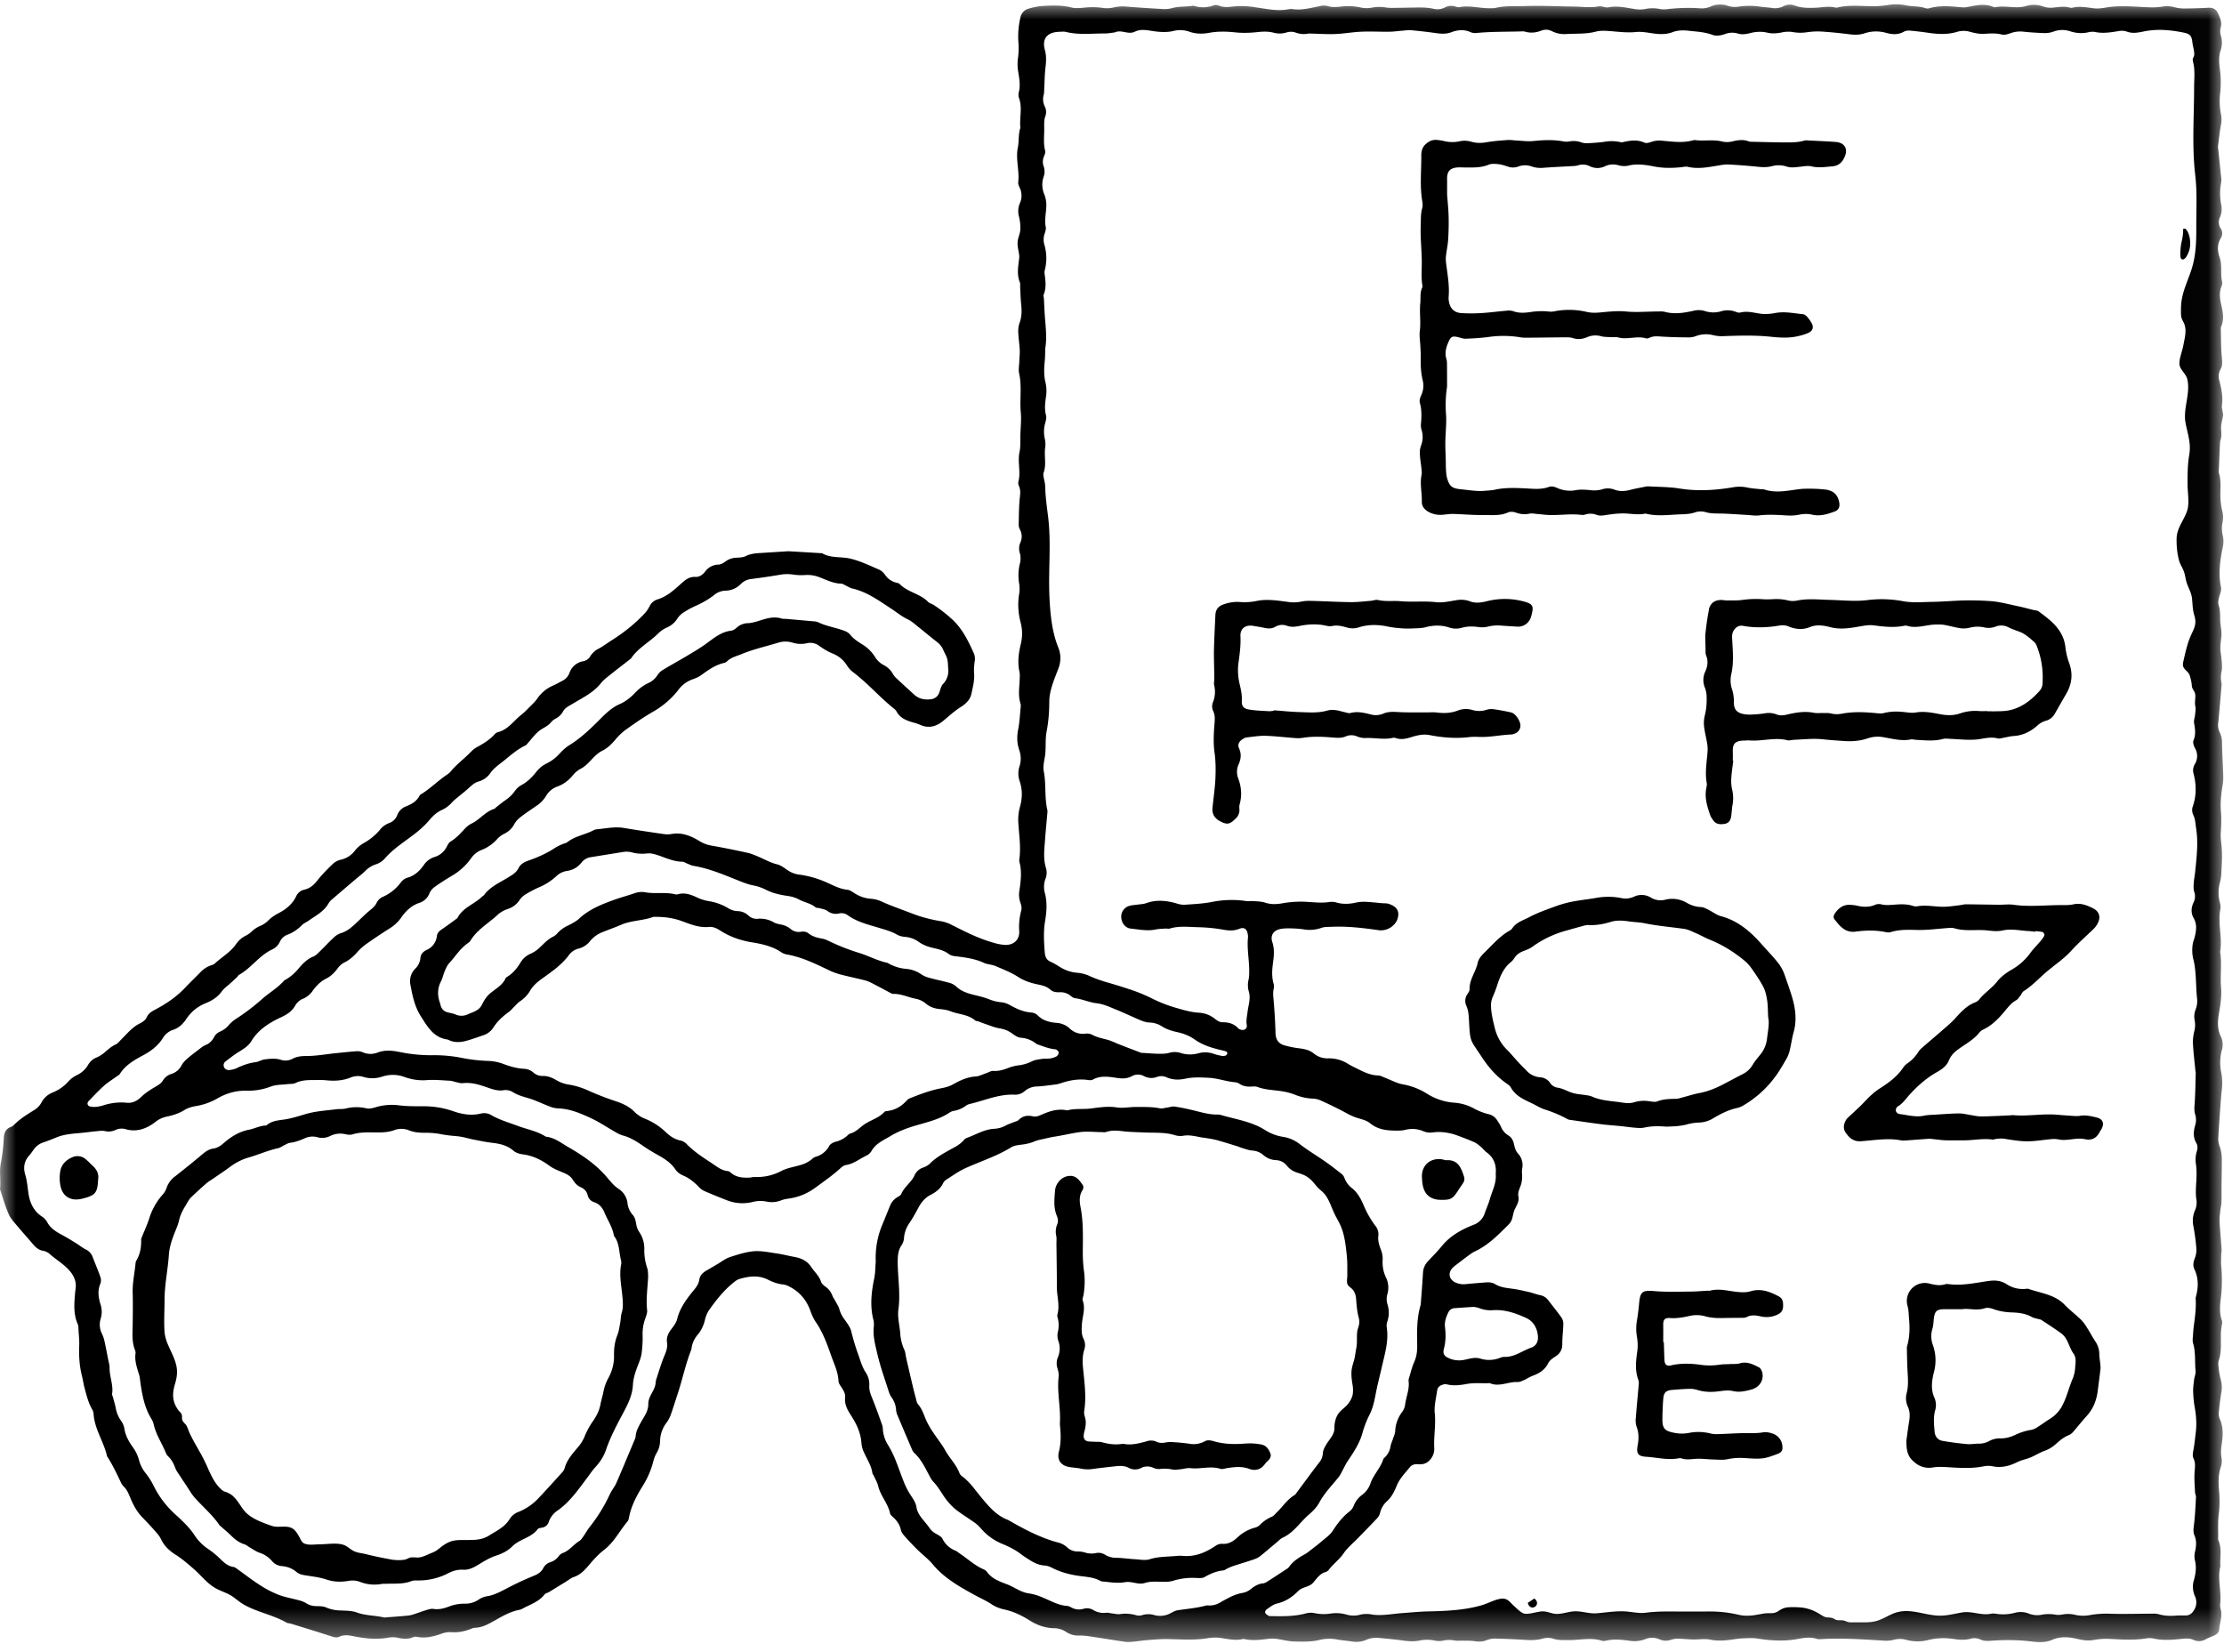
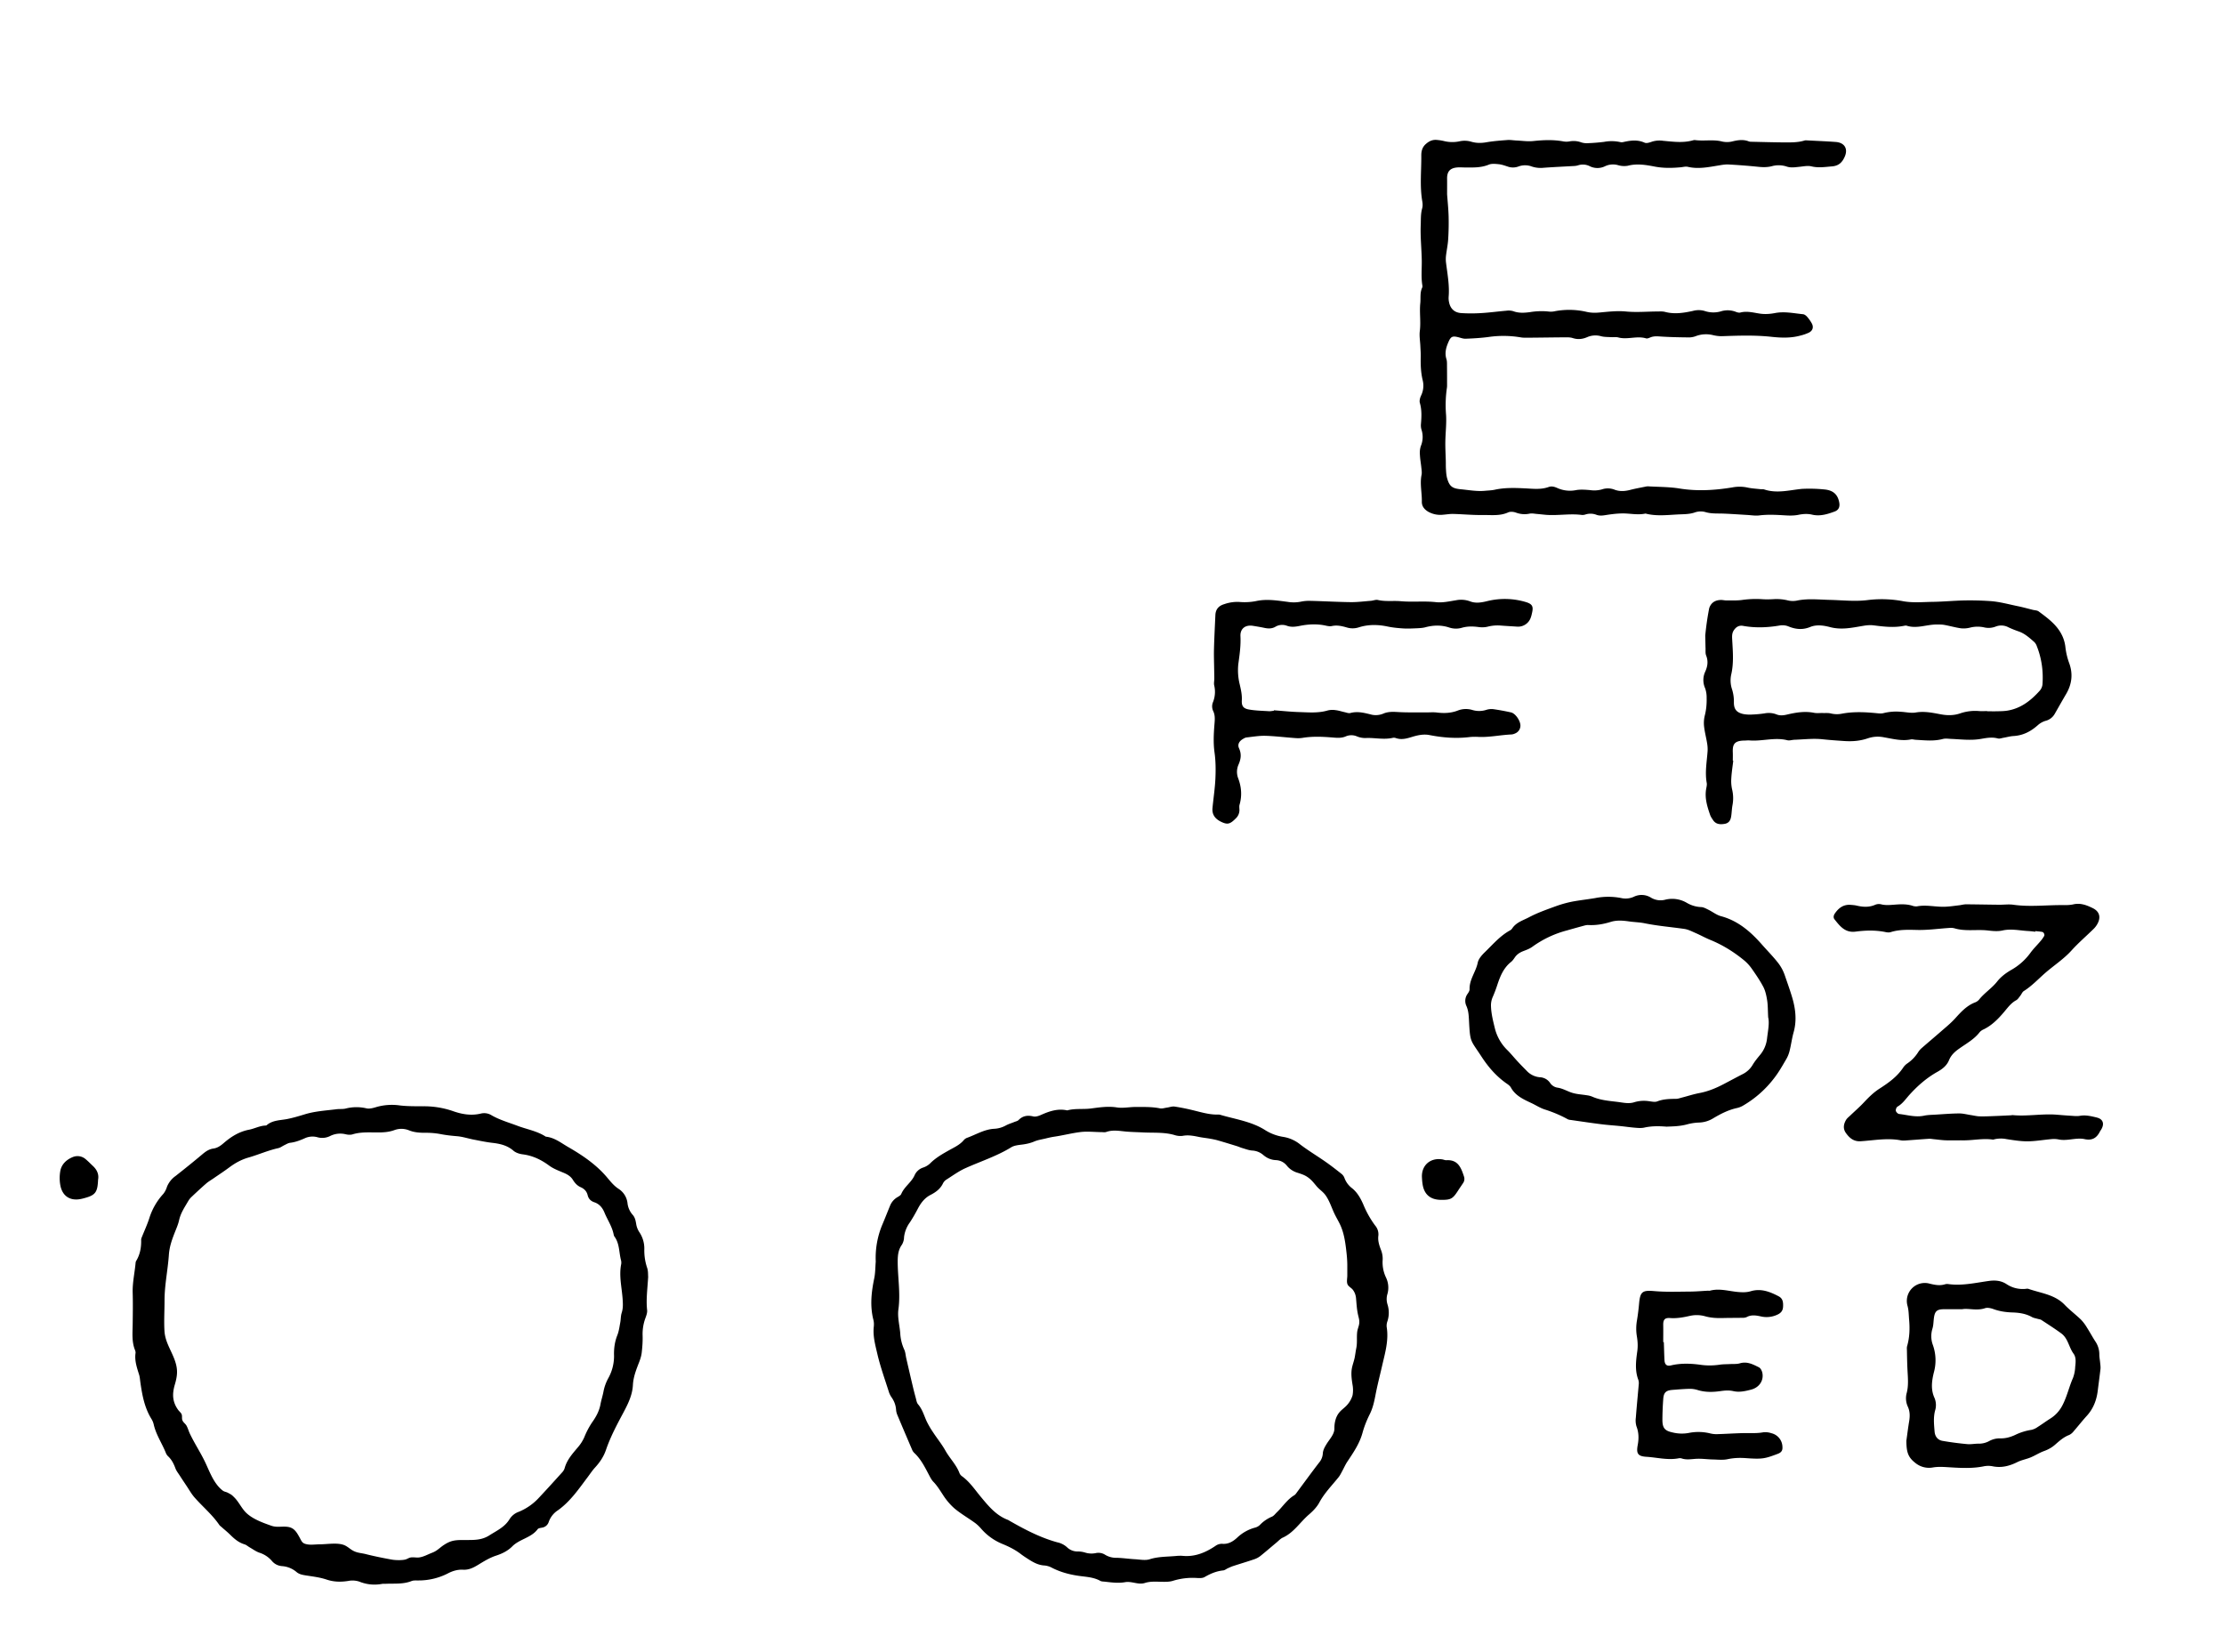
<svg xmlns="http://www.w3.org/2000/svg" xmlns:xlink="http://www.w3.org/1999/xlink" width="70" height="52" viewBox="0 0 70 52">
  <defs>
-     <path id="a" d="M0 .022h69.983v51.549H0z" />
+     <path id="a" d="M0 .022h69.983v51.549H0" />
  </defs>
  <g fill="none" fill-rule="evenodd">
    <g transform="translate(0 .114)">
      <mask id="b" fill="#fff">
        <use xlink:href="#a" />
      </mask>
-       <path fill="#000" d="M69.131 40.64c-.01.041-.025.083-.023.123.018.272-.016.54-.052.808a4.669 4.669 0 0 0-.032.342c-.005.083-.02.172.002.248.088.287.049.583.08.874.008.09-.035.183-.047.276-.015.123-.033.248-.03.372.006.167.02.335.05.5.048.27.066.539.03.812-.021.165-.036.332-.065.496-.019.104-.048.207 0 .308.06.13.044.258.032.397-.018.217.003.438.012.657.002.052.032.103.03.154-.016.29-.027.582-.063.87-.014.117-.032.226.015.337.07.161.059.325.022.493a.621.621 0 0 0-.01.278c.055.213.03.419-.025.621a.72.72 0 0 0 .029.52.457.457 0 0 1-.037.45c-.058.097-.139.156-.256.157h-.248c-.228.02-.415.015-.602-.04-.088-.026-.188-.016-.282-.016-.412 0-.824.014-1.234.001a3.003 3.003 0 0 0-.63.039 1.129 1.129 0 0 1-.471-.002.968.968 0 0 0-.408-.014.618.618 0 0 1-.22.007 1.22 1.22 0 0 0-.44.002.719.719 0 0 1-.405-.038.688.688 0 0 0-.435-.023 1.473 1.473 0 0 1-.597.03.439.439 0 0 0-.157-.001c-.307.064-.598-.093-.908-.04-.244.04-.48.107-.73.1-.479-.014-.923-.256-1.402-.079-.188.07-.339.176-.535.238-.186.058-.351.052-.55.052-.092 0-.183-.002-.275 0-.116 0-.133-.029-.222-.054-.068-.019-.123-.006-.193-.013-.1-.01-.113-.054-.2-.074-.127-.028-.155.01-.279-.063-.081-.047-.154-.095-.24-.137-.233-.114-.434-.137-.692-.137-.2 0-.293.008-.459.12-.167.112-.283.05-.464.081-.284.048-.497.106-.795.038a3.949 3.949 0 0 0-.891-.103c-.44.004-.88.002-1.32 0-.24 0-.456.007-.692.037-.246.032-.444-.028-.686-.04-.303-.015-.585.038-.883.06-.237.017-.458-.072-.696-.062-.191.009-.394.093-.583.08-.154-.009-.25-.078-.413-.078-.17 0-.442.111-.596.065-.1-.03-.238-.175-.309-.238-.131-.118-.2-.25-.401-.227-.195.023-.41.145-.597.201-.536.163-1.156.188-1.712.2-.265.006-.53.033-.793.052-.312.021-.65.093-.958.047a.877.877 0 0 0-.376.003.768.768 0 0 1-.437-.004 1.208 1.208 0 0 0-.502-.03 1.364 1.364 0 0 1-.503-.015.592.592 0 0 0-.278.012c-.362.095-.73.09-1.1.082-.02 0-.046.004-.062-.007-.04-.026-.09-.054-.11-.093-.012-.025.013-.09.041-.108.104-.07.209-.159.326-.186.27-.062.487-.207.671-.394.135-.136.343-.122.464-.256.12-.133.21-.29.399-.343a.21.21 0 0 0 .102-.072c.14-.184.33-.319.463-.513.122-.18.298-.323.452-.48.204-.212.412-.42.613-.636a.37.37 0 0 0 .085-.164.717.717 0 0 1 .225-.371c.143-.133.226-.304.297-.478.093-.23.266-.401.417-.588.066-.08.16-.099.259-.091.132.01.248-.012.347-.112a.508.508 0 0 0 .16-.396c-.02-.366.054-.728.016-1.096-.024-.234.043-.478.075-.716.014-.106.09-.162.19-.188.03-.008.064-.018.093-.011.22.058.432.033.654-.008.214-.039.44-.018.661-.023.021 0 .045-.008.063 0 .296.126.58-.053.872-.037.069.003.142-.036.21-.065.086-.038.165-.095.253-.128.214-.078.394-.184.5-.401.044-.088.142-.156.229-.212a.424.424 0 0 0 .213-.392c0-.208.028-.417.033-.625a.36.36 0 0 0-.056-.204c-.133-.188-.28-.367-.42-.55a.414.414 0 0 0-.262-.16c-.112-.022-.22-.067-.332-.093-.174-.04-.349-.082-.526-.106-.189-.026-.377-.04-.545-.143-.104-.064-.22-.065-.338-.054-.19.016-.379.03-.568.049a.623.623 0 0 1-.369-.059c-.183-.1-.216-.291-.073-.446.042-.046.095-.083.145-.121.124-.096.25-.192.376-.285.06-.043.12-.087.186-.117.43-.201.75-.536 1.077-.864.12-.122.106-.291.166-.434.06-.143.162-.265.124-.442-.018-.083.015-.186.05-.27a.856.856 0 0 0 .069-.367c-.003-.073-.012-.148 0-.22a.536.536 0 0 0-.137-.491c-.066-.072-.096-.185-.119-.284-.027-.12-.075-.219-.182-.28a.577.577 0 0 1-.235-.287c-.03-.067-.075-.126-.114-.189a.428.428 0 0 0-.275-.192 1.89 1.89 0 0 1-.44-.17 1.51 1.51 0 0 0-.63-.19 1.855 1.855 0 0 1-.862-.283 2.12 2.12 0 0 0-.762-.295c-.193-.034-.374-.137-.561-.208-.069-.026-.138-.068-.208-.07-.264-.007-.487-.124-.713-.238-.076-.037-.153-.074-.224-.118a1.128 1.128 0 0 0-.629-.184.68.68 0 0 1-.47-.155c-.134-.111-.3-.141-.47-.163a2.848 2.848 0 0 1-.463-.095c-.182-.055-.262-.187-.268-.38-.01-.334-.029-.668-.057-1.001-.011-.137-.032-.269.001-.405a.314.314 0 0 0-.006-.155c-.066-.228-.044-.458-.013-.686.028-.209.043-.41-.026-.62-.071-.213.042-.374.263-.413.112-.02.23-.02.346-.017.126.003.253.012.378.03a1.1 1.1 0 0 0 .56-.047c.095-.035.208-.029.312-.033.488-.023.97.033 1.45.101a.57.57 0 0 0 .61-.293c.108-.26.034-.437-.257-.531-.068-.022-.146-.015-.22-.021-.168-.015-.335-.036-.504-.043a1.248 1.248 0 0 0-.311.026c-.2.044-.396.055-.595 0a.533.533 0 0 0-.218-.022c-.285.047-.567 0-.85-.008a3.343 3.343 0 0 0-.66.053c-.182.031-.35.037-.528-.022-.117-.039-.248-.039-.373-.05-.074-.006-.15.01-.221 0a3.132 3.132 0 0 0-1.07.025c-.288.058-.586.07-.88.091a.726.726 0 0 1-.246-.042c-.32-.092-.637-.125-.96-.007-.087.031-.185.031-.279.046-.083.012-.17.013-.248.039a.348.348 0 0 0-.254.357c.006.174.123.339.299.357.26.027.52.084.786.028.102-.022.209-.022.313-.029.042-.003.088.013.126.001.29-.09.588-.051.882-.044.262.006.527.029.785.075.182.033.348.047.525-.024.153-.06.236.001.265.165.005.03.012.063.009.094-.037.346.033.688.038 1.032.001.105 0 .211-.021.313a.722.722 0 0 0 .008.37c.067.22-.016.436-.041.652-.016.135-.048.263-.023.402.022.121-.093.19-.209.139-.02-.009-.042-.015-.055-.03-.137-.154-.31-.198-.512-.196-.074 0-.16-.054-.222-.105a.88.88 0 0 0-.522-.196c-.243-.016-.473-.085-.708-.153a4.416 4.416 0 0 1-.79-.312 5.145 5.145 0 0 0-.72-.287c-.21-.07-.42-.134-.632-.195a4.451 4.451 0 0 1-.535-.188 1.21 1.21 0 0 0-.423-.121 1.195 1.195 0 0 1-.564-.19c-.09-.055-.18-.112-.276-.154-.134-.058-.18-.158-.19-.296-.027-.334-.045-.665.012-1 .048-.288.068-.583-.01-.874a.73.73 0 0 1 .017-.434.529.529 0 0 0 .022-.34c-.096-.298-.053-.602-.032-.904.02-.281.05-.562.073-.843a.312.312 0 0 0-.002-.094c-.092-.397-.033-.808-.11-1.205-.037-.193.03-.378.047-.57.021-.23-.003-.463.041-.692.062-.321.082-.616.084-.943.002-.35.16-.7.282-1.026a.888.888 0 0 0-.004-.687c-.19-.472-.244-1.016-.27-1.52-.046-.862.06-1.73-.046-2.588-.029-.229-.059-.458-.078-.688-.009-.109-.009-.219-.018-.328-.008-.098-.075-.28-.044-.365.096-.266.008-.54.052-.809a.816.816 0 0 0-.02-.28c-.03-.157-.027-.31.016-.465.022-.08.048-.172.028-.247-.056-.21-.027-.41.003-.619.02-.142.01-.296-.024-.436-.054-.23-.04-.457-.017-.686.01-.104.009-.208.012-.312 0-.01-.005-.021-.003-.031.07-.386.006-.769-.016-1.153-.009-.146-.014-.293-.022-.439-.002-.041-.022-.09-.008-.124.092-.224.057-.45.027-.678a.335.335 0 0 1 .016-.124 1.5 1.5 0 0 0-.022-.776.57.57 0 0 1 .008-.338c.023-.068.05-.147.037-.213-.04-.201.001-.397.014-.594a.946.946 0 0 0-.058-.432.768.768 0 0 1-.024-.553.491.491 0 0 0 0-.34.41.41 0 0 1 .013-.305c.022-.057.05-.127.036-.181-.06-.228-.027-.456-.029-.685 0-.137-.012-.27.035-.402a.38.38 0 0 0-.019-.306.515.515 0 0 1-.032-.366c.017-.07.013-.146.017-.219.012-.208.012-.418.037-.625.023-.19.035-.375-.016-.561-.116-.42.142-.569.447-.577.074-.002.151-.013.221.005.406.1.817.045 1.226.047.094 0 .189-.019.283-.03a.108.108 0 0 0 .03-.007c.205-.09.415.083.622-.018.192-.095.39-.045.59-.017.208.03.42.043.63-.007a.876.876 0 0 1 .5.024c.205.073.415.073.625.034.273-.05.55-.042.82-.013.235.025.464.016.694-.009.17-.018.335-.025.503.017a.724.724 0 0 0 .406-.003.454.454 0 0 1 .31.007.734.734 0 0 0 .375.028c.01-.002.021-.004.032-.004.274.006.548.026.822.016.273-.01.544-.062.818-.073.294-.013.59.004.885 0 .136-.001.272-.022.409-.032.094-.007.19-.023.283-.014.273.025.545.056.816.095.15.02.295.023.437-.03.205-.078.408-.098.616-.004.054.025.124.03.185.025.473-.046.948-.035 1.422-.05.031 0 .065-.004.094.005.18.055.351.038.525-.03a.403.403 0 0 1 .34.022.865.865 0 0 0 .461.085c.304-.017.611.005.912-.074.119-.032.25-.03.376-.022.293.018.583.065.882.034.175-.018.357.016.534.042.212.031.418.04.624-.038.16-.06.329-.064.5-.045.25.029.504.037.746.127.131.05.273.024.404-.022a.623.623 0 0 1 .403-.017c.126.039.25.021.375-.01.187-.05.374-.06.564-.015.146.034.292.02.44-.008a.954.954 0 0 1 .343-.015c.16.031.31.03.47.006a2.26 2.26 0 0 1 .473-.018c.284.019.568.048.85.084.16.02.313.022.469-.029.225-.075.458-.079.687-.016.19.053.37.066.551-.034a.338.338 0 0 1 .183-.037c.21.018.419.044.627.074.295.042.59.052.878-.037a.705.705 0 0 1 .404.003c.14.037.29.07.434.062.19-.011.374-.027.564.022.082.022.188-.012.274-.043a.878.878 0 0 1 .404-.047c.22.023.441.038.663.044a.792.792 0 0 0 .277-.044.785.785 0 0 1 .527-.014c.182.06.37.077.562.036a.544.544 0 0 1 .22-.014c.254.056.5.013.75-.027a.505.505 0 0 1 .25.014c.18.07.353.036.529 0 .421-.088.84-.052 1.256.032.214.043.262.102.285.318.013.12.077.302.052.416a2.211 2.211 0 0 1-.041.092c-.002.067.012.105.026.175.046.233.016.489.016.725 0 .909-.071 1.853.035 2.755.065.55.032 1.109.034 1.662.001.473-.013.92-.17 1.371-.145.42-.314.745-.312 1.194 0 .172-.012.246.07.392.135.238.047.502.001.765-.028.156-.144.437-.116.598.029.165.203.277.244.448.106.454-.139.92-.056 1.372.064.348.181.638.117 1.008-.054.315-.053.615-.053.934 0 .247.064.582-.01.817-.098.307-.33.547-.335.889-.003.238.016.451.076.682.028.107.089.2.134.301.057.126.061.241.099.375.05.174.157.337.176.518.021.202.016.353.076.549.09.297-.043.445-.149.711-.088.223-.145.49-.199.724-.037.158.001.202.098.302a.35.35 0 0 1 .12.204c.032.106.039.163.05.274.01.099.088.155.104.249.02.123-.026.254.005.386.02.087-.002.185-.01.278-.008.083-.044.168-.03.247.033.187.06.365-.019.553-.026.063.01.167.047.238a.49.49 0 0 1-.006.508.382.382 0 0 0-.037.302c.088.34.092.681-.023 1.018a.353.353 0 0 0 .013.276c.067.135.067.281.09.425.072.463.014.919-.032 1.376-.011.115-.036.228-.043.343-.006.092-.012.19.015.276a.424.424 0 0 1-.02.332c-.076.16-.09.333-.002.486.116.203.087.402.036.608-.017.071-.05.14-.06.211-.026.167-.022.332.021.499.036.14.054.286.065.431.02.25.022.502.045.752a.74.74 0 0 1-.035.37.611.611 0 0 0-.034.37.779.779 0 0 1-.017.34c-.027.122-.047.25-.04.373.015.281.05.562.076.843.003.031.013.062.012.093-.008.301-.012.603-.03.904-.008.136-.029.27.016.404a.572.572 0 0 1-.006.34c-.051.187-.067.37.038.549.05.085.044.183.013.275a.88.88 0 0 0-.022.404c.016.124.02.25.016.375-.006.25-.044.497 0 .75a.63.63 0 0 1-.056.334.82.82 0 0 0-.04.49c.042.237.075.476.093.716a.76.76 0 0 1-.058.303c-.042.115-.057.22-.003.333.122.258.125.527.06.8m-23.65 1.014c-.02-.165.033-.31.1-.453.039-.08.1-.135.195-.141.178-.014.357-.025.598-.041.022.004.109.009.185.04a.98.98 0 0 0 .435.063c.37-.024.712.094 1.037.243.233.107.355.32.375.58.012.163-.052.3-.206.354-.286.1-.534.306-.859.294-.04-.002-.083.014-.123.028a.933.933 0 0 1-.62.027c-.156-.051-.314-.005-.468.028a.805.805 0 0 1-.497-.029c-.187-.079-.232-.145-.18-.338.056-.218.054-.436.028-.655m-6.12 8.253a.577.577 0 0 1-.255.115c-.258.042-.474.175-.694.295a.641.641 0 0 1-.358.1c-.031-.002-.065-.007-.094.002-.296.081-.602.103-.903.15-.07.012-.138.053-.203.086a.699.699 0 0 1-.521.065.642.642 0 0 0-.374-.002.329.329 0 0 1-.186.009 1.201 1.201 0 0 0-.531-.037c-.071.008-.146-.012-.22-.02-.072-.008-.147-.032-.217-.023a.619.619 0 0 1-.394-.086.377.377 0 0 0-.305-.04.496.496 0 0 1-.397-.048.306.306 0 0 0-.119-.042c-.272-.017-.5-.153-.744-.253a1.775 1.775 0 0 0-.45-.14c-.264-.031-.463-.198-.698-.287-.238-.09-.477-.173-.634-.392a.244.244 0 0 0-.098-.077c-.286-.121-.508-.335-.761-.503-.044-.029-.083-.068-.131-.087a.769.769 0 0 1-.41-.374c-.033-.066-.12-.113-.192-.152a.601.601 0 0 1-.212-.183c-.065-.095-.14-.183-.214-.272-.094-.115-.176-.236-.2-.386-.019-.128-.087-.233-.156-.34a2.363 2.363 0 0 1-.212-.384c-.112-.27-.204-.55-.315-.82a3.326 3.326 0 0 0-.215-.42 1.058 1.058 0 0 1-.159-.472c-.003-.052-.006-.106-.024-.155-.098-.274-.194-.55-.304-.82-.057-.137-.11-.272-.1-.423a.664.664 0 0 0-.117-.415c-.109-.17-.16-.36-.227-.547a7.006 7.006 0 0 1-.224-.742c-.033-.136-.134-.26-.217-.38a.931.931 0 0 1-.154-.305c-.022-.088-.077-.169-.12-.251-.033-.065-.08-.125-.105-.192a.57.57 0 0 0-.207-.27c-.058-.042-.127-.096-.147-.158-.06-.188-.207-.313-.31-.468-.127-.193-.308-.276-.523-.316-.187-.034-.371-.082-.559-.11-.24-.034-.484-.088-.721-.07-.257.022-.512.105-.76.186-.137.045-.256.142-.383.216-.118.07-.236.14-.354.207-.115.066-.203.154-.223.289-.02.13-.09.228-.173.328-.227.276-.44.56-.527.92-.029.115-.115.22-.19.32-.092.124-.149.252-.125.408.024.152-.028.284-.086.423-.1.24-.173.493-.255.741-.013.04-.016.082-.02.124-.027.233-.233.404-.229.647.004.236-.146.41-.247.603-.07.13-.141.257-.15.409a.281.281 0 0 1-.024.091c-.194.462-.386.926-.586 1.385-.055.124-.148.23-.204.354a5.137 5.137 0 0 1-.642 1.039c-.07.09-.126.193-.192.288-.036.05-.072.11-.123.141-.19.114-.317.31-.536.384a.297.297 0 0 0-.12.1.502.502 0 0 1-.25.181.382.382 0 0 0-.236.198c-.074.139-.2.197-.343.254a9.423 9.423 0 0 0-.8.376c-.207.105-.406.22-.644.25a.676.676 0 0 0-.257.113.742.742 0 0 1-.42.118 1.327 1.327 0 0 0-.495.089c-.157.059-.319.104-.495.076-.068-.011-.145.013-.214.034-.15.046-.298.104-.45.15-.069.02-.144.028-.217.034-.178.017-.356.03-.535.042-.053.004-.108.016-.158.005-.276-.063-.564-.052-.838-.153-.153-.056-.33-.055-.498-.063a1.185 1.185 0 0 1-.46-.092c-.09-.042-.204-.042-.307-.045a.583.583 0 0 1-.328-.092.806.806 0 0 0-.231-.092c-.212-.06-.434-.094-.638-.173a3.3 3.3 0 0 1-.587-.305c-.247-.159-.48-.34-.719-.511-.034-.025-.072-.053-.11-.059-.193-.027-.316-.155-.445-.28a2.646 2.646 0 0 0-.342-.278 1.567 1.567 0 0 1-.442-.441c-.166-.257-.393-.463-.619-.67a2.984 2.984 0 0 1-.659-.87 2.23 2.23 0 0 0-.248-.399 1.087 1.087 0 0 1-.217-.413 1.255 1.255 0 0 0-.2-.422c-.128-.178-.235-.37-.267-.598a.633.633 0 0 0-.116-.252.972.972 0 0 1-.152-.375c-.022-.113-.056-.223-.085-.334-.01-.04-.037-.083-.03-.12.042-.277-.082-.536-.08-.809.001-.102-.033-.205-.052-.308-.034-.174-.066-.348-.105-.521a1.044 1.044 0 0 0-.076-.237.635.635 0 0 1-.047-.488.746.746 0 0 0-.008-.46c-.064-.212-.096-.428 0-.646a.316.316 0 0 0-.003-.211c-.072-.208-.161-.41-.238-.616a.43.43 0 0 0-.225-.249c-.102-.05-.191-.126-.289-.186-.134-.083-.268-.167-.406-.242-.204-.111-.408-.216-.52-.44a.523.523 0 0 0-.176-.176c-.265-.182-.374-.453-.413-.748-.025-.187-.042-.373-.096-.555-.069-.229-.035-.433.13-.613.057-.062.1-.136.151-.202a.58.58 0 0 1 .277-.2c.14-.048.278-.1.413-.157.268-.114.555-.122.838-.151.146-.015.292-.035.438-.049.083-.008.17-.02.25-.006a.51.51 0 0 0 .339-.03.449.449 0 0 1 .338-.023c.346.093.647-.022.916-.228a.85.85 0 0 1 .362-.172c.195-.04.385-.1.56-.208.104-.064.233-.103.355-.123.244-.04.47-.12.682-.242.28-.161.576-.249.904-.242.264.005.522-.033.775-.131.162-.063.352-.054.53-.077.083-.01.178.001.248-.034.22-.109.452-.09.683-.095.095-.001.19-.001.285.009.266.028.526.012.777-.091a.59.59 0 0 1 .404-.012.98.98 0 0 0 .592-.017c.228-.07.457-.068.684.014.23.083.464.12.714.1.24-.018.484.008.727.02.061.003.121.03.183.042.072.015.146.042.215.034.273-.032.523.048.772.135.17.059.337.12.524.085a.44.44 0 0 1 .301.075c.147.087.307.13.47.178.221.065.43.17.646.252a.84.84 0 0 0 .273.069c.381.007.721.156 1.054.31.266.124.511.292.768.437a.976.976 0 0 0 .228.105c.24.062.441.192.641.33.164.113.337.215.511.312.196.11.375.235.502.423.06.09.143.151.243.194.187.079.343.202.483.347a.58.58 0 0 0 .171.135c.24.106.484.204.728.299.262.102.534.12.807.054a.983.983 0 0 1 .438-.013.796.796 0 0 0 .466-.04c.077-.03.162-.044.245-.056.31-.044.58-.16.836-.347.27-.199.546-.39.794-.618a.338.338 0 0 1 .163-.09c.239-.036.42-.19.628-.289a.381.381 0 0 0 .166-.14c.136-.248.387-.352.61-.485.262-.158.55-.26.846-.345.343-.1.695-.183.999-.385a.356.356 0 0 1 .144-.06.86.86 0 0 0 .375-.159.347.347 0 0 1 .113-.055c.47-.107.92-.317 1.417-.296a.433.433 0 0 0 .322-.11.615.615 0 0 1 .405-.148c.179-.01.357-.036.534-.058a.928.928 0 0 0 .185-.039c.282-.097.569-.15.869-.107.05.008.113.011.155-.012.24-.133.495-.092.743-.055.174.027.33.032.488-.054a.394.394 0 0 1 .368-.007.49.49 0 0 0 .425.03.398.398 0 0 1 .309.019c.193.081.385.08.589.036.237-.051.477-.038.722-.026.289.014.555.118.838.141.041.003.086.018.119.04.13.09.272.106.423.094a.375.375 0 0 1 .157.013c.24.092.496.094.746.132.145.021.291.056.427.11.18.072.36.115.552.125a.687.687 0 0 1 .247.05c.266.121.532.246.79.387.13.071.258.136.401.178.13.039.276.073.375.156.277.23.598.24.927.236a.877.877 0 0 0 .188-.023.885.885 0 0 1 .587.05.539.539 0 0 0 .278.03c.27-.034.526.006.777.098.178.066.356.133.529.21.075.034.141.09.205.143.065.054.115.126.182.175.238.173.316.41.288.688.028.285-.113.53-.186.79-.042.151-.11.294-.16.443a.578.578 0 0 1-.363.366c-.373.148-.72.34-.981.658-.14.17-.295.328-.446.489a.555.555 0 0 0-.153.368c-.017.302-.042.605-.065.907-.003.042-.005.085-.017.125-.115.399-.107.808-.1 1.216.004.19-.013.371-.094.55-.072.161-.111.337-.164.507a.231.231 0 0 0-.013.092c.034.258-.077.495-.109.743a.497.497 0 0 1-.092.228 1.085 1.085 0 0 0-.221.61c-.005.082-.045.16-.07.24-.026.08-.063.156-.077.237a.605.605 0 0 1-.166.332c-.022.022-.052.044-.061.072-.087.272-.3.478-.398.743a.75.75 0 0 1-.268.378.755.755 0 0 0-.265.344.434.434 0 0 1-.128.175c-.221.167-.382.38-.532.612-.088.136-.236.235-.363.344-.103.09-.212.17-.32.254-.058.045-.115.093-.178.13-.195.108-.382.221-.514.408-.035.05-.097.08-.15.114a26.5 26.5 0 0 1-.501.327c-.053.033-.11.073-.169.078-.156.015-.274.092-.392.186M2.763 34.583c.005-.01.007-.021.014-.028.162-.165.318-.336.49-.49.124-.112.27-.2.405-.298.034-.025.078-.045.099-.078.181-.288.47-.446.755-.6.248-.134.456-.3.605-.538a.58.58 0 0 1 .315-.25c.178-.06.31-.18.41-.332.155-.235.361-.405.625-.511.197-.08.371-.19.5-.369.072-.1.182-.173.275-.259.07-.064.139-.127.207-.192.023-.022.037-.056.063-.07.386-.218.635-.611 1.044-.8a.485.485 0 0 0 .24-.243.43.43 0 0 1 .252-.225c.172-.065.313-.169.442-.297.058-.058.14-.09.209-.139.23-.162.489-.292.633-.553a.458.458 0 0 1 .104-.117c.247-.213.495-.424.743-.635.096-.081.197-.157.288-.244a.83.83 0 0 1 .34-.221.65.65 0 0 0 .31-.208c.268-.303.613-.514.927-.759.168-.13.323-.27.457-.43.11-.13.23-.243.387-.315a.937.937 0 0 0 .327-.243c.047-.055.107-.1.163-.147.12-.101.246-.196.361-.302.094-.086.187-.172.313-.207a.67.67 0 0 0 .374-.273c.111-.155.268-.26.416-.378.22-.178.428-.363.686-.485.018-.008.033-.026.047-.042.118-.133.224-.28.358-.396.125-.108.296-.157.402-.297a.48.48 0 0 1 .15-.113.536.536 0 0 0 .221-.218c.063-.118.177-.167.286-.233.32-.196.669-.354.91-.662.09-.113.214-.2.328-.292.197-.158.398-.31.597-.466.008-.006.017-.013.023-.021.227-.338.599-.521.876-.806a.954.954 0 0 1 .263-.17.718.718 0 0 0 .324-.287.633.633 0 0 1 .203-.19c.114-.074.235-.14.36-.196.213-.095.415-.206.597-.353a.584.584 0 0 1 .35-.128.681.681 0 0 0 .48-.21.541.541 0 0 1 .336-.158c.303-.039.605-.083.907-.134.137-.024.27-.025.408-.004.124.019.252.022.377.014.15-.01.291.011.433.064.226.084.442.2.694.207.058.001.115.046.173.072.057.026.111.065.171.078.476.107.858.393 1.253.65.167.11.32.238.503.324.113.052.209.14.308.219.205.163.406.333.613.494a.588.588 0 0 1 .193.243c.04.097.1.187.127.287.026.099.023.205.032.308a.595.595 0 0 1-.169.49c-.059.066-.077.169-.11.257a.313.313 0 0 1-.281.218c-.186.02-.36-.012-.503-.14-.195-.177-.389-.354-.581-.534a.536.536 0 0 1-.096-.124.704.704 0 0 0-.292-.28.688.688 0 0 1-.272-.256 1.21 1.21 0 0 0-.401-.394c-.142-.09-.284-.178-.39-.317a.423.423 0 0 0-.183-.113c-.265-.102-.552-.138-.81-.265a.358.358 0 0 0-.122-.029l-.881-.078c-.053-.004-.108.002-.157-.013-.25-.076-.479 0-.712.074-.109.034-.222.066-.335.073a.533.533 0 0 0-.347.128c-.053.048-.121.1-.188.108-.333.039-.566.252-.822.434-.188.133-.388.25-.587.369-.253.15-.512.292-.763.445a.506.506 0 0 0-.152.156.656.656 0 0 1-.283.244 1.39 1.39 0 0 0-.428.318c-.14.145-.293.265-.482.349-.274.121-.48.34-.687.547-.276.275-.559.537-.893.744-.115.07-.216.168-.309.267a1.303 1.303 0 0 1-.4.304.934.934 0 0 0-.336.276c-.131.164-.279.312-.472.413a.631.631 0 0 0-.202.19c-.081.114-.18.204-.294.282-.103.071-.2.152-.3.23-.016.013-.029.035-.047.04-.28.086-.454.335-.709.46a.718.718 0 0 0-.202.148c-.145.152-.28.312-.466.421-.05.03-.084.093-.112.148a.636.636 0 0 1-.395.34.635.635 0 0 0-.342.262c-.13.18-.288.33-.518.391a.405.405 0 0 0-.197.146c-.15.197-.333.348-.558.45a.39.39 0 0 0-.203.189c-.051.109-.14.179-.23.253-.138.114-.263.243-.393.365-.153.144-.305.285-.52.345a.619.619 0 0 0-.231.156c-.146.136-.28.283-.424.422-.06.058-.123.125-.197.154-.197.076-.33.223-.461.373a1.476 1.476 0 0 1-.43.365c-.01.005-.02.01-.027.017-.201.232-.471.382-.696.584a6.99 6.99 0 0 1-.802.61 1.117 1.117 0 0 0-.219.179.777.777 0 0 1-.293.231.381.381 0 0 0-.203.19.514.514 0 0 1-.278.243c-.075.033-.14.092-.206.142-.117.089-.235.176-.345.273a.8.8 0 0 0-.183.209.531.531 0 0 1-.325.278.478.478 0 0 0-.268.21c-.058.092-.146.143-.239.197-.153.09-.308.187-.434.31-.139.135-.286.211-.479.188a1.793 1.793 0 0 0-.718.083c-.143.041-.287.072-.436.032-.05-.013-.08-.08-.056-.125m30.479-2.503c-.21-.02-.418-.07-.575-.231a.343.343 0 0 0-.228-.097c-.237-.019-.445-.116-.65-.23a.675.675 0 0 0-.263-.089 1.34 1.34 0 0 1-.396-.096c-.146-.058-.301-.095-.455-.132-.217-.054-.425-.116-.591-.28a.52.52 0 0 0-.223-.11c-.202-.056-.41-.096-.612-.153a.835.835 0 0 1-.258-.114.964.964 0 0 0-.472-.167 1.351 1.351 0 0 1-.54-.164c-.019-.01-.037-.024-.057-.028-.31-.066-.59-.222-.89-.313a6.573 6.573 0 0 1-.883-.343c-.086-.04-.173-.086-.264-.102-.158-.029-.309-.064-.437-.168-.07-.057-.155-.063-.24-.05a.39.39 0 0 1-.325-.09.682.682 0 0 0-.315-.14c-.072-.015-.148-.03-.21-.065a.85.85 0 0 0-.516-.113.373.373 0 0 1-.289-.107.513.513 0 0 0-.346-.135.604.604 0 0 1-.295-.097 1.692 1.692 0 0 0-.621-.22 1.422 1.422 0 0 1-.388-.13c-.177-.08-.353-.138-.55-.088a.204.204 0 0 1-.094.008c-.31-.08-.632-.009-.943-.065a.653.653 0 0 0-.341.029c-.22.075-.445.135-.663.214-.386.14-.765.292-1.075.578-.098.09-.223.157-.344.218a1.06 1.06 0 0 0-.334.232.492.492 0 0 1-.143.122c-.167.08-.286.21-.416.334a1.03 1.03 0 0 1-.28.197.688.688 0 0 0-.332.278c-.109.182-.24.345-.424.458-.018.011-.04.024-.047.041-.1.224-.31.33-.486.477-.11.091-.196.223-.258.353-.096.198-.284.234-.454.312a.464.464 0 0 1-.396-.004c-.077-.031-.163-.041-.244-.064a.29.29 0 0 1-.21-.214c-.006-.02-.008-.042-.015-.061-.087-.236-.094-.466.025-.696.053-.102.074-.219.12-.325.037-.086.075-.178.137-.246.192-.207.34-.455.576-.623.034-.024.073-.05.093-.084.216-.361.589-.56.883-.84a.94.94 0 0 1 .303-.164.69.69 0 0 0 .365-.283.608.608 0 0 1 .206-.186c.135-.082.276-.154.42-.218a1.83 1.83 0 0 0 .528-.342.614.614 0 0 1 .335-.166.687.687 0 0 0 .455-.26.449.449 0 0 1 .292-.172l.998-.161c.042-.007.084-.01.13-.015.049.006.103.006.153.02.165.048.329.057.5.038.1-.012.21.016.309.047.26.084.506.209.789.213.059.001.117.044.176.066.059.023.117.054.178.064.483.079.929.269 1.379.448.166.066.329.135.509.169.143.026.285.08.416.146.212.105.438.152.667.185.128.019.244.053.358.114.165.089.36.116.511.24.036.03.102.02.152.036.08.024.169.038.232.085a.422.422 0 0 0 .358.076.341.341 0 0 1 .273.053c.306.222.67.302 1.021.41.182.056.364.104.53.202.07.041.159.062.24.07.163.013.308.06.44.156.139.1.296.158.464.195.174.04.348.08.495.196a.429.429 0 0 0 .207.064c.303.038.605.076.888.207.113.052.25.052.365.101.242.103.491.2.71.34.193.126.398.192.613.237.147.031.288.06.403.165.083.076.19.087.297.084a.491.491 0 0 1 .351.117c.038.033.09.065.138.071.231.028.441.132.676.158.205.022.404.116.599.195.264.106.52.231.782.341.085.036.18.066.271.07.142.005.27.038.389.114.153.1.323.152.5.19.197.044.378.113.547.233.26.184.566.272.876.343.04.01.081.02.118.037.016.007.034.036.03.05-.007.026-.024.062-.047.07a.24.24 0 0 1-.122.014 1.807 1.807 0 0 1-.246-.06.796.796 0 0 0-.493-.023.961.961 0 0 1-.563-.01.625.625 0 0 0-.371 0c-.1.027-.208.027-.312.026-.158-.002-.315-.016-.473-.026-.031-.001-.065.002-.094-.008-.226-.085-.45-.171-.675-.259-.118-.045-.23-.104-.35-.14-.172-.05-.35-.076-.51-.167a.38.38 0 0 0-.213-.033.59.59 0 0 1-.493-.164.664.664 0 0 0-.426-.176m36.696-8.788a.774.774 0 0 0-.076-.364.513.513 0 0 1-.042-.305c.04-.394.071-.789.105-1.183a.19.19 0 0 0-.005-.062.844.844 0 0 1 .007-.373c.017-.09.008-.187.003-.28a3.842 3.842 0 0 0-.036-.313c-.024-.168.008-.331.024-.498.015-.163-.03-.33-.037-.497-.006-.157.006-.314-.045-.467-.035-.104-.009-.205.022-.308.026-.089.065-.188.047-.272-.087-.422-.03-.835.053-1.247a.79.79 0 0 0 .005-.374.939.939 0 0 1-.006-.434.79.79 0 0 0-.01-.34 2.087 2.087 0 0 1-.06-.56c.001-.209.02-.418-.043-.624-.017-.057-.005-.124-.003-.187.009-.23.018-.46.029-.689.003-.062.002-.128.022-.186.041-.124.02-.245.016-.37-.005-.132.044-.265.063-.399.006-.04-.01-.082-.016-.124-.008-.062-.03-.126-.02-.186.04-.266-.016-.522-.079-.776a.468.468 0 0 1 .034-.365c.072-.126.054-.255.04-.394-.027-.3-.022-.604-.031-.906a.07.07 0 0 1 .006-.03c.11-.235.06-.475.006-.709-.047-.2-.064-.39.014-.585a.215.215 0 0 0 .017-.123c-.063-.255.008-.52-.08-.776-.07-.197-.082-.412.04-.609a.271.271 0 0 0-.005-.298.36.36 0 0 1-.021-.36.663.663 0 0 0 .034-.4 1.845 1.845 0 0 1 0-.686c.018-.089-.002-.187-.012-.28-.027-.279-.058-.558-.087-.837a.141.141 0 0 1 .001-.032c.029-.217.05-.436.09-.652a.87.87 0 0 0 .004-.34 2.173 2.173 0 0 1-.025-.686 3.17 3.17 0 0 0-.012-.751c-.026-.202-.038-.394.026-.589a.745.745 0 0 0 .005-.463.458.458 0 0 1-.005-.246c.048-.168-.016-.308-.083-.451-.06-.13-.159-.184-.304-.176-.252.013-.505.022-.758.023-.104 0-.211-.013-.312-.04a.867.867 0 0 0-.375-.02c-.21.036-.42.024-.631.013-.39-.02-.78-.048-1.168.02-.114.02-.233.035-.346.022-.23-.026-.458-.079-.69-.019a.196.196 0 0 1-.094-.007C64.976.08 64.82.105 64.663.12a.762.762 0 0 1-.342-.025.843.843 0 0 0-.558-.017c-.32.091-.649-.03-.97.036-.02.004-.042-.006-.062-.014-.237-.097-.476-.059-.716-.011-.082.016-.168.035-.25.028-.344-.03-.688-.07-1.03.025a.219.219 0 0 1-.124.004c-.202-.074-.418-.048-.624-.093a1.518 1.518 0 0 0-.566-.009c-.114.018-.23.03-.346.035-.42.014-.843-.058-1.26.047a.067.067 0 0 1-.03 0c-.222-.058-.442-.003-.662.004-.213.007-.422.007-.626-.066a.436.436 0 0 0-.368.02.58.58 0 0 1-.37.05c-.125-.017-.251-.023-.377-.041a2.283 2.283 0 0 0-.662.002.695.695 0 0 1-.31-.017.75.75 0 0 0-.584.02.69.69 0 0 1-.308.05 5.545 5.545 0 0 0-1.042.026.76.76 0 0 1-.251-.008 1.083 1.083 0 0 0-.44.003c-.1.02-.21.02-.312.005-.28-.043-.555-.115-.846-.058-.098.02-.213-.048-.31-.029-.255.048-.506.01-.759.006-.516-.006-1.032-.034-1.55-.017-.316.011-.633-.015-.945.06-.05.012-.105.007-.157.009-.325.006-.646-.097-.973-.034-.039.007-.084-.008-.124-.02a.422.422 0 0 0-.337.033.517.517 0 0 1-.368.035 1.899 1.899 0 0 0-.376-.037c-.253-.002-.507.008-.76.01-.116.001-.234.008-.347-.011a1.236 1.236 0 0 0-.44.005.863.863 0 0 1-.343-.002 1.845 1.845 0 0 0-.628-.031c-.147.016-.291.028-.439-.021a.514.514 0 0 0-.245.01c-.28.054-.554.134-.844.09a.378.378 0 0 0-.126.005c-.362.07-.717-.018-1.069-.065a2.653 2.653 0 0 0-.69-.02c-.14.017-.27.03-.406-.02-.057-.022-.132-.04-.184-.02a.932.932 0 0 1-.618.02c-.029-.009-.064-.001-.095.003-.208.026-.42.01-.627.073a.922.922 0 0 1-.314.019c-.369-.02-.738-.045-1.106-.074a1.226 1.226 0 0 0-.406.03.906.906 0 0 1-.343.01 2.31 2.31 0 0 0-.536-.01c-.147.013-.303.033-.44-.002-.305-.077-.609-.064-.914-.047a2.016 2.016 0 0 0-.433.085.356.356 0 0 0-.26.29 2.582 2.582 0 0 0-.06.78 2.33 2.33 0 0 1-.016.499c-.017.137-.015.267.007.404.034.216.078.434.021.655a.332.332 0 0 0 .006.185c.114.309.008.625.044.936-.071.201-.039.418-.08.617-.076.371.055.73.011 1.096-.007.057.024.123.05.18a.576.576 0 0 1 0 .487.648.648 0 0 0-.022.43c.03.13.047.27.038.403-.01.133-.08.262-.086.395-.006.133.035.267.051.401a.52.52 0 0 1-.004.126c-.03.248-.074.495.028.74.016.036.003.083.006.124.01.188.013.377.033.564.02.2.02.394-.055.588a.805.805 0 0 0-.036.307c.007.178.037.355.045.532.006.124-.01.249-.014.374-.004.124-.031.254-.004.372.09.405.014.815.051 1.22.021.228-.004.46-.012.69-.005.189.01.382-.028.564-.067.313.048.627-.037.937-.012.045.01.104.029.152.048.123.027.242.015.369-.027.279-.027.56-.032.841-.001.05.023.103.046.15a.453.453 0 0 1 .006.394.473.473 0 0 0-.015.338.637.637 0 0 1-.004.34 1.541 1.541 0 0 0-.022.593c.018.112.022.232.004.343-.052.306-.033.604.045.903.06.226.06.453.004.684-.069.286-.106.577-.04.872.015.07.009.145.007.219-.008.26-.057.52.025.778.015.048.007.104.002.156-.022.219-.032.44-.075.655-.044.223-.04.436.033.65.06.174.064.346.006.524a.73.73 0 0 0 .01.464c.09.268.082.532.007.803-.042.15-.06.31-.053.465.02.395.09.788.033 1.186-.005.03-.001.064.007.094.075.291.04.582-.002.873a.755.755 0 0 0 .03.4c.029.075.047.17.026.243a1.934 1.934 0 0 0-.064.651c.012.266-.166.436-.436.432a1.567 1.567 0 0 1-.4-.077c-.46-.131-.882-.348-1.305-.561a1.172 1.172 0 0 0-.359-.114 4.566 4.566 0 0 1-.552-.128c-.152-.042-.299-.101-.446-.157-.266-.1-.534-.196-.794-.31a.986.986 0 0 0-.36-.104 1.09 1.09 0 0 1-.534-.178c-.07-.044-.147-.1-.224-.108-.24-.022-.445-.14-.653-.23a3.112 3.112 0 0 0-.877-.248.826.826 0 0 1-.376-.155c-.095-.065-.194-.14-.302-.166-.21-.049-.39-.155-.584-.238-.116-.049-.234-.1-.356-.127-.38-.083-.762-.161-1.146-.228a1.054 1.054 0 0 1-.374-.148c-.262-.158-.544-.273-.867-.214a.785.785 0 0 1-.251.001c-.418-.06-.835-.123-1.251-.192-.288-.048-.568.019-.85.042a.34.34 0 0 0-.12.041c-.26.133-.562.174-.8.36-.047.037-.117.046-.174.073-.076.035-.155.069-.224.115-.256.169-.535.292-.823.393-.136.048-.255.109-.32.239-.07.14-.191.211-.32.29-.266.165-.565.29-.76.552-.019.025-.05.04-.073.061-.244.237-.606.342-.772.67-.009.016-.032.026-.049.038-.144.105-.287.213-.435.312-.083.056-.151.118-.163.22a.536.536 0 0 1-.323.434c-.112.056-.188.133-.196.263a.522.522 0 0 1-.165.33.565.565 0 0 0-.144.525c.063.34.133.673.327.975.21.328.397.668.84.727.01.002.02.008.029.013.181.087.37.08.557.028.182-.05.361-.116.541-.177a.594.594 0 0 0 .318-.249c.126-.2.298-.35.487-.488.058-.042.105-.102.157-.153.06-.058.114-.126.182-.172.136-.089.243-.2.324-.338.093-.157.224-.272.373-.378.306-.22.622-.434.85-.745a.535.535 0 0 1 .31-.205.667.667 0 0 0 .36-.24.944.944 0 0 1 .381-.274c.195-.08.395-.148.588-.233.322-.14.682-.127 1.009-.246.028-.01.063-.004.094-.004.277 0 .544.036.807.132.276.1.55.216.858.185.13-.013.247.044.356.114.304.196.639.312.996.37.325.053.643.124.923.311.051.035.113.06.174.071.486.084.918.302 1.357.51.113.053.233.094.354.126.245.063.493.114.738.176.08.02.159.054.233.092.196.1.39.205.584.308.028.014.06.031.09.03.238-.007.45.1.676.148a.706.706 0 0 1 .34.151c.132.116.29.165.464.18.104.01.212.025.308.063.26.105.564.098.79.296.02.018.06.014.09.025.099.035.196.075.295.108.12.04.238.09.36.109.15.024.283.07.406.16.084.06.181.13.277.139a.875.875 0 0 1 .492.189c.03.025.077.033.116.047.159.058.317.114.488.13.038.003.096.059.101.096.005.04-.032.103-.07.125a.592.592 0 0 1-.207.066c-.083.012-.17.002-.252.014-.104.016-.214.027-.305.072-.135.067-.27.111-.42.129a1.322 1.322 0 0 0-.307.074c-.159.06-.312.115-.49.102-.076-.006-.157.048-.236.074-.109.036-.216.095-.327.102-.263.015-.49.124-.71.246-.123.07-.246.1-.382.126-.342.065-.666.19-.988.318-.047.018-.085.062-.122.099a.933.933 0 0 1-.578.298c-.03.003-.072.006-.09.026-.172.193-.426.254-.63.392-.146.1-.263.241-.444.29a.195.195 0 0 0-.079.051.815.815 0 0 1-.383.207c-.076.02-.167.07-.203.134a.687.687 0 0 1-.432.342.285.285 0 0 0-.106.068.983.983 0 0 1-.392.197c-.192.057-.399.087-.572.178-.272.144-.55.202-.852.192-.052-.002-.104.017-.157.019-.203.007-.401-.004-.569-.141-.032-.027-.07-.06-.107-.064-.213-.018-.365-.156-.531-.264-.273-.177-.544-.356-.773-.592a.38.38 0 0 0-.187-.106c-.185-.036-.326-.135-.46-.259a2.05 2.05 0 0 0-.658-.427.987.987 0 0 1-.339-.223c-.17-.172-.377-.259-.6-.334a9.316 9.316 0 0 1-.823-.319 2.45 2.45 0 0 0-.63-.198 1.064 1.064 0 0 1-.386-.133c-.138-.081-.28-.145-.447-.14a.418.418 0 0 1-.29-.107.468.468 0 0 0-.287-.118c-.247-.01-.478-.085-.705-.17a1.549 1.549 0 0 0-.465-.079 5.01 5.01 0 0 1-.752-.086 4.465 4.465 0 0 0-1.005-.092 4.873 4.873 0 0 1-1.005-.104c-.235-.046-.455-.067-.683.019a.608.608 0 0 1-.464-.006.42.42 0 0 0-.183-.036c-.231.016-.461.041-.691.065-.294.03-.587.084-.88.086-.164 0-.311.01-.456.085a.471.471 0 0 1-.37.036c-.166-.053-.336-.036-.502-.015-.103.013-.199.075-.302.089-.212.028-.408.1-.598.192a.714.714 0 0 1-.214.054c-.082.012-.157-.035-.178-.1a.147.147 0 0 1 .051-.17c.141-.108.282-.219.434-.311.146-.09.29-.18.378-.327.222-.37.572-.583.946-.757.18-.084.33-.182.429-.353a.496.496 0 0 1 .255-.226.69.69 0 0 0 .308-.26c.111-.153.245-.287.42-.374.144-.073.254-.182.351-.31a.613.613 0 0 1 .206-.19c.167-.079.297-.193.417-.329a1.66 1.66 0 0 1 .28-.254c.24-.17.484-.333.732-.49a1.23 1.23 0 0 0 .368-.34c.144-.209.324-.385.576-.47a.5.5 0 0 0 .314-.29.488.488 0 0 1 .148-.197c.178-.129.365-.247.554-.36a1.93 1.93 0 0 0 .605-.545.714.714 0 0 1 .337-.273c.19-.073.35-.188.489-.339a.75.75 0 0 1 .223-.17.684.684 0 0 0 .314-.296.73.73 0 0 1 .18-.213c.166-.13.34-.246.514-.365a.999.999 0 0 0 .307-.311.662.662 0 0 1 .354-.3c.194-.068.35-.188.483-.344a.788.788 0 0 1 .235-.206c.157-.078.267-.197.382-.321.092-.099.197-.197.315-.256.168-.082.289-.205.407-.34a1.88 1.88 0 0 1 .314-.307c.282-.201.566-.403.867-.575.317-.18.585-.407.808-.692a.949.949 0 0 1 .448-.335c.1-.034.2-.078.283-.139.222-.162.443-.319.72-.38a.179.179 0 0 0 .081-.045c.133-.132.31-.167.474-.236.363-.15.744-.234 1.117-.347a.767.767 0 0 1 .468-.01.85.85 0 0 0 .467.018.468.468 0 0 1 .387.092c.128.09.264.175.41.233.195.078.34.2.452.374.05.078.113.154.187.209.464.347.839.79 1.291 1.15a.317.317 0 0 1 .085.092c.102.194.281.274.478.333.091.027.184.05.27.09.277.121.509.048.73-.135.179-.147.346-.305.545-.429.15-.094.293-.226.331-.407.046-.213.105-.427.087-.651-.01-.123.002-.25.017-.373a.44.44 0 0 0-.02-.245c-.167-.375-.347-.747-.64-1.038a4.5 4.5 0 0 0-.634-.5c-.05-.035-.124-.045-.165-.088-.252-.266-.648-.306-.902-.57-.026-.026-.076-.033-.117-.044a.596.596 0 0 1-.331-.228.516.516 0 0 0-.18-.171c-.309-.133-.609-.283-.943-.358-.286-.064-.594-.008-.862-.162-.016-.01-.04-.006-.062-.007-.325-.02-.65-.04-1.008-.06l-.883.056c-.158.01-.312.023-.46.098-.08.04-.182.044-.276.049a.618.618 0 0 0-.354.115c-.065.048-.148.1-.224.102a.536.536 0 0 0-.428.228c-.074.094-.176.166-.297.16-.216-.012-.344.113-.489.244-.209.188-.424.378-.705.463a.416.416 0 0 0-.254.22.978.978 0 0 1-.14.208c-.315.34-.676.626-1.07.873-.124.079-.242.168-.37.24a.667.667 0 0 0-.281.244.318.318 0 0 1-.223.161.56.56 0 0 0-.436.37.448.448 0 0 1-.228.25c-.094.047-.184.103-.281.144-.21.09-.374.227-.505.414-.071.102-.165.188-.254.277-.08.082-.162.165-.252.236-.237.185-.407.458-.723.54a.223.223 0 0 0-.107.064c-.163.186-.371.305-.584.423-.081.044-.149.117-.215.183-.193.193-.415.356-.588.57-.057.071-.146.117-.222.174-.242.18-.462.392-.723.55a.124.124 0 0 0-.041.047c-.09.169-.242.256-.412.324a.475.475 0 0 0-.285.278.418.418 0 0 1-.265.254.682.682 0 0 0-.296.228 1.835 1.835 0 0 1-.488.396.957.957 0 0 0-.285.242.753.753 0 0 1-.443.284.557.557 0 0 0-.247.129c-.174.167-.345.34-.493.528-.11.14-.228.243-.402.284a.371.371 0 0 0-.262.21c-.119.247-.32.412-.56.535-.122.063-.232.14-.33.238a.782.782 0 0 1-.233.156.898.898 0 0 0-.264.168.854.854 0 0 1-.204.146.778.778 0 0 0-.303.266c-.176.255-.452.406-.674.613-.029.027-.075.039-.114.052a.842.842 0 0 0-.34.225c-.154.157-.314.31-.465.47-.27.287-.588.507-.934.689-.114.06-.223.12-.279.243-.045.101-.13.156-.228.205-.092.046-.18.11-.257.179-.116.105-.221.223-.333.335-.052.051-.1.115-.163.144-.138.062-.244.162-.356.257a.946.946 0 0 1-.239.15.544.544 0 0 0-.278.245.807.807 0 0 1-.346.312.88.88 0 0 0-.252.182 1.363 1.363 0 0 1-.509.365.674.674 0 0 0-.348.301.64.64 0 0 1-.205.233c-.243.15-.484.297-.685.503a.226.226 0 0 1-.08.048c-.16.061-.214.178-.223.343a5.82 5.82 0 0 1-.096.808c-.05.26.007.539-.024.809.09.266.163.541.28.797.071.157.206.288.32.425.14.17.29.33.43.5.084.1.172.182.305.212a.45.45 0 0 1 .202.081c.208.191.459.329.65.547.151.174.22.35.193.57-.005.042-.013.084-.016.125-.027.334-.061.668.083.99.024.054.02.122.024.184.01.167.03.334.022.5-.013.326.009.646.09.962.028.11.043.225.072.336.065.243.12.488.251.709a.35.35 0 0 1 .041.15c.033.472.322.861.421 1.311.002.01.009.02.015.028.165.255.293.529.423.802a.44.44 0 0 0 .088.129c.103.097.152.222.205.349.093.223.204.437.375.614.123.129.247.257.365.391.082.094.174.187.226.298.103.22.273.376.468.498.208.13.386.29.57.448.214.185.384.415.629.57.153.098.325.149.483.23.157.083.282.212.438.304.43.254.932.332 1.363.58.043.024.102.022.152.038.423.13.846.26 1.266.396.084.028.164.05.244.011.154-.072.305-.045.464-.013.341.069.686.106 1.036.05a.847.847 0 0 1 .313-.01c.18.042.35.063.524-.017.035-.016.084-.01.125-.003.259.047.5-.013.743-.097a.78.78 0 0 1 .307-.055c.217.019.42-.019.619-.097.049-.02.101-.039.152-.04.232-.01.42-.121.615-.23.246-.139.492-.282.777-.335.06-.011.114-.05.17-.078.223-.11.46-.199.619-.408.028-.037.093-.046.138-.073l.538-.33c.08-.05.156-.113.243-.143.2-.068.334-.206.465-.362.147-.176.305-.352.486-.49.318-.245.488-.601.738-.895.044-.051.048-.137.065-.207.077-.33.238-.63.414-.911.147-.237.255-.478.325-.743.026-.1.058-.203.11-.29a.756.756 0 0 0 .112-.387.981.981 0 0 1 .21-.582.973.973 0 0 0 .129-.248c.074-.207.138-.418.207-.627.156-.466.253-.95.434-1.409a.123.123 0 0 0 .007-.03.843.843 0 0 1 .203-.453c.11-.132.178-.281.22-.448a.942.942 0 0 1 .13-.317c.213-.3.438-.59.723-.829.072-.06.149-.127.235-.153.298-.087.598-.128.895.021.15.076.307.135.48.152.08.008.16.047.234.087.31.169.512.426.629.756.041.117.093.236.163.337.23.332.362.708.493 1.08.09.253.213.502.223.782.003.076.068.151.112.222.056.091.11.186.097.293-.026.227.082.403.196.582.165.258.295.53.317.844.007.093.03.188.067.273.099.229.247.437.28.692.003.019.024.035.032.054.052.114.12.224.149.344.074.31.31.547.374.86.008.036.043.072.074.1.13.113.228.242.265.416.015.068.061.135.109.189.132.149.268.294.41.434.156.155.338.288.477.455.364.44.85.714 1.338.98.174.096.359.176.525.287.125.083.26.133.407.165.28.061.542.188.778.337.242.153.487.241.767.25a.682.682 0 0 1 .388.115.681.681 0 0 0 .42.116c.094-.002.19.006.283.02.385.057.77.12 1.155.177.073.01.148.007.222 0 .168-.016.335-.042.503-.055.21-.016.421-.035.631-.03.41.008.82.04 1.23-.025.124-.02.254-.031.378-.016.25.03.495.101.75.037.019-.005.042.004.062.008.243.048.483.019.725-.011.082-.01.168-.013.25-.002.188.024.374.078.562.084.26.007.53.015.78-.042a1.33 1.33 0 0 1 .558-.025c.156.03.314.041.47.065.161.025.317.02.466-.049a.82.82 0 0 1 .434-.058c.252.025.504.047.754.083.17.023.336.03.503-.005.158-.031.313-.03.472.003a.6.6 0 0 0 .249.003.927.927 0 0 1 .376-.006c.081.015.168.004.252.006.125.003.252-.003.376.016.128.02.247.02.371-.03a.717.717 0 0 1 .275-.052c.316.007.632.022.948.041.18.012.359.01.534-.037a.591.591 0 0 1 .344-.001c.164.055.331.042.501.044.345.002.692-.089 1.036.022.047.015.106.001.157-.01.231-.047.465-.024.693.007a.954.954 0 0 0 .495-.042.576.576 0 0 1 .462-.002c.12.054.242.058.37.014a.64.64 0 0 1 .216-.032c.157.003.314.02.472.024.179.004.364-.03.535.004.235.049.46.032.69-.001.125-.018.25-.036.377-.04.146-.006.296-.013.44.01.42.067.839.089 1.26.01.198-.037.394-.067.594-.003.048.016.105.01.157.008.612-.035 1.223.004 1.833.042.15.01.294.022.439-.022a.737.737 0 0 1 .404.009c.217.054.439.058.659.003.27-.068.54-.077.816-.035.178.027.358.04.535-.01a.435.435 0 0 1 .308.027c.11.05.223.047.341.038.41-.03.821-.03 1.231.02.23.027.465.048.687-.05.266-.116.54-.088.806-.024.17.041.325.06.497.03.164-.03.335-.043.502-.034.378.019.756.046 1.134-.013a.68.68 0 0 1 .25 0c.294.069.588.042.881.012.13-.013.252-.025.372.03a.41.41 0 0 0 .393-.02c.083-.045.173-.077.26-.116.08-.037.151-.095.158-.183.017-.217.113-.428.047-.651a.395.395 0 0 1-.014-.156c.048-.395-.093-.79.005-1.186.005-.019-.002-.041-.002-.062-.005-.258.05-.522-.065-.771-.004-.009-.002-.02-.002-.031.004-.262-.014-.526.02-.784.031-.252.03-.5.007-.75-.022-.251-.024-.501.061-.747a.577.577 0 0 0 .017-.276 1.149 1.149 0 0 1 0-.373c.045-.291.073-.582-.062-.864a.426.426 0 0 1-.02-.214c.02-.198.043-.396.076-.592a.893.893 0 0 0-.014-.403 2.427 2.427 0 0 1-.069-.37c-.01-.082-.022-.173.004-.248.129-.376.013-.772.105-1.15a.24.24 0 0 0-.014-.124c-.104-.31-.022-.623-.003-.932.016-.253.014-.5-.01-.75-.012-.124-.004-.25-.002-.374 0-.052.017-.105.013-.156-.02-.292-.048-.583-.064-.875-.006-.114.01-.228.022-.342.009-.092.033-.184.037-.277.006-.146.001-.292.003-.438.002-.293.008-.586.009-.88 0-.157-.018-.31-.078-.46a.662.662 0 0 1-.032-.276c.02-.355.047-.71.072-1.064.01-.125.017-.25.032-.375a1.756 1.756 0 0 0-.008-.562 1.546 1.546 0 0 1 .01-.716.59.59 0 0 0-.022-.431c-.126-.25-.107-.502-.06-.767.044-.256.085-.523.062-.78-.033-.376.031-.752-.03-1.126.077-.447-.079-.894.007-1.342a.488.488 0 0 0-.016-.218 1.189 1.189 0 0 1 .002-.62 1.45 1.45 0 0 0 .045-.28c.011-.27.034-.543.012-.812-.012-.155-.039-.31-.03-.467.015-.23.025-.458.005-.69-.023-.282.01-.563.058-.843.017-.102.018-.208.014-.311-.01-.324-.031-.647-.037-.972" mask="url(#b)" />
    </g>
    <path fill="#000" d="M44.717 11.234c-.005.241.003.481.058.718a.71.71 0 0 1-.043.49c-.035.072-.063.169-.042.24.063.218.053.434.035.654a.483.483 0 0 0 .016.187.744.744 0 0 1-.022.521.696.696 0 0 0-.027.276c.006.136.032.27.045.405.008.073.02.149.007.218-.059.283.014.564.008.846-.003.15.086.252.215.325a.782.782 0 0 0 .46.086c.104-.008.21-.027.314-.024.306.008.611.038.917.034.27-.004.548.037.812-.083.067-.03.17-.02.244.007a.769.769 0 0 0 .434.032c.07-.013.146.003.22.01.104.008.209.022.314.03.368.025.737-.047 1.106.002a.302.302 0 0 0 .124-.018.524.524 0 0 1 .341.015c.104.037.206.02.312.003.166-.026.334-.046.501-.048.242-.002.483.057.726.004.332.087.667.047 1.004.029.18-.01.357-.003.53-.058a.565.565 0 0 1 .343-.02c.186.058.376.044.565.05.253.01.505.028.758.043.126.007.255.03.378.015.285-.036.568-.017.853 0 .125.007.255.006.377-.018.148-.03.29-.041.438-.006.248.058.482-.015.71-.1.125-.047.167-.147.142-.282-.045-.248-.184-.38-.45-.41a4.676 4.676 0 0 0-.723-.02c-.396.039-.79.152-1.19.018-.038-.013-.083-.004-.125-.009-.136-.015-.274-.022-.407-.052a1.193 1.193 0 0 0-.47-.003c-.552.091-1.106.125-1.666.034-.32-.052-.65-.048-.977-.067-.041-.003-.084.007-.125.016-.145.029-.29.055-.433.092-.167.044-.33.06-.497 0a.577.577 0 0 0-.403-.014.877.877 0 0 1-.375.024c-.147-.012-.299-.025-.442 0a.97.97 0 0 1-.586-.064c-.088-.04-.18-.069-.277-.034-.236.085-.478.057-.72.044-.327-.016-.654-.029-.977.042-.103.022-.21.024-.315.034-.254.023-.504-.025-.756-.049-.263-.025-.355-.091-.426-.34-.026-.088-.032-.184-.038-.277-.007-.094-.003-.188-.006-.282-.005-.198-.017-.397-.014-.595.004-.282.04-.565.023-.845a3.735 3.735 0 0 1 .025-.845c.009-.051.006-.104.006-.156 0-.178 0-.356-.002-.534-.001-.073.004-.15-.017-.218-.062-.195-.013-.372.065-.548.073-.164.121-.189.293-.149.082.02.165.054.246.051.241-.009.484-.023.723-.055a3.286 3.286 0 0 1 1.008.012c.082.015.168.012.253.011.4-.003.8-.01 1.201-.012.063 0 .129.005.188.024.16.052.31.034.461-.033a.653.653 0 0 1 .434-.024c.1.025.207.022.312.028.073.005.151-.01.22.008.29.08.588-.058.879.03.042.013.102-.018.15-.036.103-.038.204-.029.311-.022.304.02.608.025.912.028a.653.653 0 0 0 .215-.049.915.915 0 0 1 .53-.02c.09.02.186.033.28.03.516-.018 1.031-.036 1.548.02.304.033.612.044.912-.039a1.41 1.41 0 0 0 .267-.093c.123-.063.154-.174.09-.292a1.177 1.177 0 0 0-.145-.205c-.033-.038-.083-.078-.13-.082-.292-.029-.582-.094-.88-.037-.154.03-.318.041-.471.019-.208-.03-.41-.091-.623-.035-.046.012-.106-.008-.154-.027a.713.713 0 0 0-.465-.008.854.854 0 0 1-.5-.013.675.675 0 0 0-.373-.003c-.289.063-.58.11-.877.031-.08-.021-.168-.013-.252-.013-.327.002-.656.032-.98 0-.278-.026-.546.006-.817.031-.14.013-.27.014-.406-.016a2.432 2.432 0 0 0-1.006-.025.57.57 0 0 1-.188.013 2.18 2.18 0 0 0-.6.017c-.178.024-.355.036-.53-.03a.524.524 0 0 0-.219-.014c-.263.022-.524.059-.787.074-.21.013-.423.014-.633 0-.218-.016-.345-.145-.383-.356a.602.602 0 0 1-.01-.156c.03-.359-.037-.71-.081-1.062a.934.934 0 0 1-.004-.218c.02-.177.059-.352.07-.529.015-.239.02-.48.014-.72-.007-.25-.034-.5-.048-.699 0-.198.002-.345 0-.491-.003-.221.089-.33.311-.352.084-.008.169 0 .254 0 .253.002.503.012.748-.089.09-.037.207-.024.31-.014.093.009.185.042.275.071a.493.493 0 0 0 .34.004.603.603 0 0 1 .434 0 .892.892 0 0 0 .375.037c.315-.023.63-.037.946-.055a.517.517 0 0 0 .125-.02.483.483 0 0 1 .37.025.542.542 0 0 0 .488 0 .584.584 0 0 1 .4-.033.68.68 0 0 0 .312.02c.288-.076.57-.027.847.026.276.053.544.047.818.022.073-.007.151-.03.22-.015.33.078.65.011.973-.042.104-.017.21-.037.314-.031.316.017.631.042.946.074.139.014.273.015.408-.018a.806.806 0 0 1 .468.007c.135.048.271.024.408.01.125-.012.259-.042.376-.014.224.054.437.018.658 0 .217-.02.321-.141.394-.31.107-.249-.013-.438-.287-.458-.304-.022-.61-.034-.915-.05a.183.183 0 0 0-.063.004c-.215.067-.438.06-.66.06-.345-.003-.692-.013-1.038-.021a.188.188 0 0 1-.062-.012c-.166-.064-.332-.042-.498-.002a.705.705 0 0 1-.344.006c-.278-.07-.565-.006-.846-.044-.03-.004-.062.007-.093.015-.303.078-.608.035-.91.008a.792.792 0 0 0-.341.023c-.078.027-.18.065-.244.036-.228-.103-.45-.07-.678-.018a.207.207 0 0 1-.094-.002 1.273 1.273 0 0 0-.502-.006 5.705 5.705 0 0 1-.504.041.57.57 0 0 1-.217-.025.697.697 0 0 0-.373-.03.542.542 0 0 1-.189 0c-.314-.059-.627-.045-.944-.012-.176.019-.357-.009-.535-.017-.095-.004-.19-.022-.283-.015-.22.017-.442.033-.66.071-.16.028-.313.029-.468-.015a.742.742 0 0 0-.376-.016 1.083 1.083 0 0 1-.502-.01 1.572 1.572 0 0 0-.218-.033c-.135-.012-.244.04-.344.13-.114.1-.144.228-.142.368.004.48-.052.961.032 1.44.012.071.015.15-.005.218-.049.174-.038.349-.045.526-.016.377.028.75.033 1.125.003.26-.025.522.02.782.003.02 0 .044-.008.062-.075.158-.042.326-.059.489-.03.293.022.583-.015.875-.019.154.01.313.017.47.005.115.015.23.012.345M57.628 22.456c-.08-.02-.167-.012-.25-.014-.095-.003-.193.011-.284-.007-.288-.057-.568-.01-.845.055-.117.028-.228.041-.34-.007a.677.677 0 0 0-.373-.029c-.125.018-.252.03-.378.035a1.152 1.152 0 0 1-.282-.014c-.217-.046-.305-.152-.302-.374a1.27 1.27 0 0 0-.057-.401.875.875 0 0 1-.028-.466c.085-.363.052-.729.032-1.093-.006-.108-.012-.208.05-.302.07-.104.161-.164.293-.14.387.07.774.054 1.16-.013a.502.502 0 0 1 .277.034c.224.09.44.11.675.014.2-.083.43-.048.624.004.356.094.69.02 1.032-.038.115-.02.226-.032.344-.017.313.04.628.078.944.016.03-.006.066-.014.094-.005.318.102.624-.038.937-.038.083 0 .168-.002.248.013.176.032.348.082.525.107a.81.81 0 0 0 .28-.021.964.964 0 0 1 .439-.01.613.613 0 0 0 .373-.025.477.477 0 0 1 .397.023c.104.05.213.092.322.13.196.067.343.203.493.334a.34.34 0 0 1 .081.132c.153.386.207.788.178 1.2a.355.355 0 0 1-.083.196c-.285.32-.613.576-1.057.637-.094.012-.189.013-.283.015-.105.003-.21 0-.316 0v-.006c-.084 0-.169.006-.252 0a1.45 1.45 0 0 0-.593.07c-.207.072-.409.071-.623.031-.256-.048-.513-.103-.783-.056-.15.026-.314-.016-.471-.023a1.63 1.63 0 0 0-.534.04c-.077.023-.167.01-.25.002-.358-.035-.715-.049-1.07.018a.795.795 0 0 1-.344-.007m1.172.779a.966.966 0 0 1 .5-.028c.279.048.556.124.845.066.049-.01.104.01.156.012.284.016.567.05.85-.026.078-.021.167-.007.25-.003.316.013.63.056.946.001.175-.03.351-.065.533-.015.055.016.123-.012.185-.022.104-.018.207-.048.312-.054.3-.017.543-.145.762-.34a.636.636 0 0 1 .242-.137.459.459 0 0 0 .292-.222c.12-.21.238-.419.36-.627.18-.308.218-.629.096-.964a2.207 2.207 0 0 1-.122-.518 1.131 1.131 0 0 0-.104-.359c-.159-.332-.451-.543-.738-.756-.047-.034-.12-.033-.18-.048-.154-.038-.305-.081-.46-.113-.298-.06-.596-.146-.897-.164a9.506 9.506 0 0 0-.788-.02c-.337.007-.672.04-1.008.045-.304.004-.608.035-.915-.017a3.649 3.649 0 0 0-1.102-.043c-.412.057-.82.007-1.228-.002-.348-.008-.695-.05-1.042.025a.67.67 0 0 1-.28-.01 1.502 1.502 0 0 0-.44-.038c-.126.008-.253.01-.38 0a3.088 3.088 0 0 0-.63.028c-.156.018-.314.012-.472.013-.063 0-.126-.018-.189-.015-.175.007-.3.087-.357.258a8.981 8.981 0 0 0-.125.865c.005.135.005.27.01.405.002.073-.008.153.018.218.071.179.048.342-.03.514a.627.627 0 0 0-.001.519.872.872 0 0 1 .047.306c.005.188-.012.374-.06.56a.977.977 0 0 0-.02.34c.02.177.067.35.095.525.014.082.02.166.015.248-.023.333-.088.664-.027 1 .011.058-.006.124-.017.185-.052.288.032.557.124.823.02.058.058.111.093.164.09.134.226.14.367.116.121-.022.184-.099.204-.246.017-.114.019-.23.04-.343a1.18 1.18 0 0 0-.013-.498 1.215 1.215 0 0 1-.025-.34c.01-.186.04-.372.062-.558a.42.42 0 0 1-.014-.003c0-.083.003-.167 0-.25-.01-.248.03-.379.366-.383.052 0 .106-.008.158-.004.397.033.794-.108 1.193-.006.068.017.146-.012.22-.015.295-.01.593-.047.884-.016.23.025.46.04.69.056.257.017.506-.003.75-.09M55.615 32.705a.96.96 0 0 1-.226.508c-.08.097-.16.195-.224.302a.755.755 0 0 1-.319.295c-.206.105-.41.216-.615.323-.235.122-.477.22-.74.27-.186.035-.367.095-.55.142-.062.016-.124.04-.185.04-.201.003-.399.005-.592.08-.071.029-.166.007-.249-.003a1.053 1.053 0 0 0-.47.028c-.177.06-.357.014-.533-.008-.27-.033-.546-.053-.801-.167a.637.637 0 0 0-.153-.04c-.165-.028-.338-.033-.494-.086-.149-.05-.285-.134-.445-.156a.342.342 0 0 1-.232-.152.411.411 0 0 0-.32-.175.638.638 0 0 1-.417-.205c-.096-.097-.192-.194-.284-.294-.107-.115-.206-.239-.317-.35a1.444 1.444 0 0 1-.4-.698c-.055-.225-.111-.445-.12-.677a.655.655 0 0 1 .055-.304 4.03 4.03 0 0 0 .144-.38c.09-.272.195-.532.43-.72.048-.037.085-.092.12-.143.069-.1.163-.16.275-.202.097-.037.2-.075.282-.137a3.279 3.279 0 0 1 1.079-.51c.162-.046.324-.092.487-.136.061-.016.125-.038.186-.035.245.013.479-.027.714-.1.181-.056.375-.043.565-.015.167.025.337.026.501.06.413.084.832.117 1.247.177.122.018.238.079.353.129.155.067.302.15.458.214.393.16.75.382 1.075.65.088.074.168.161.234.255.131.188.263.379.369.582.065.127.095.277.118.42.024.154.02.313.032.533.046.189-.01.435-.038.685m.558-2.016a1.343 1.343 0 0 0-.208-.383c-.155-.198-.332-.377-.499-.566-.358-.408-.753-.758-1.3-.904-.138-.037-.259-.135-.39-.2-.075-.036-.154-.083-.232-.086a.958.958 0 0 1-.449-.132.906.906 0 0 0-.672-.103.583.583 0 0 1-.457-.061.557.557 0 0 0-.545-.027.627.627 0 0 1-.402.037 2.133 2.133 0 0 0-.818.004c-.207.035-.417.059-.625.094-.208.035-.41.09-.61.162-.283.104-.565.201-.836.344-.195.104-.41.16-.538.36a.2.2 0 0 1-.072.06c-.31.172-.535.44-.783.68-.096.093-.202.212-.226.334-.059.288-.266.528-.256.835.001.047-.033.1-.062.142a.377.377 0 0 0-.036.388c.06.137.07.282.078.43.038.73.039.614.394 1.158.22.338.478.635.814.864.043.03.087.066.112.11.141.257.39.37.64.487.143.066.277.157.426.204.25.08.49.179.72.306.035.02.081.022.123.028.313.045.625.092.939.131.198.025.399.038.598.058.157.016.313.04.47.052.093.008.19.016.28-.004.208-.046.417-.053.703-.03.168-.008.41-.007.647-.072.121-.033.249-.053.374-.057a.907.907 0 0 0 .448-.134c.235-.14.478-.265.75-.324a.656.656 0 0 0 .177-.068 3.34 3.34 0 0 0 1.007-.893c.14-.182.253-.386.37-.585a.977.977 0 0 0 .102-.26c.048-.193.072-.391.126-.582.109-.39.053-.775-.062-1.144-.067-.218-.145-.436-.22-.653M46.538 23.194c.348.016.69-.063 1.036-.077a.333.333 0 0 0 .12-.035.264.264 0 0 0 .16-.22c.018-.152-.15-.409-.298-.44a7.295 7.295 0 0 0-.558-.102.529.529 0 0 0-.218.023.737.737 0 0 1-.436.004.7.7 0 0 0-.465.019c-.212.081-.43.088-.655.06-.114-.014-.23-.002-.346-.003-.295-.002-.59.005-.885-.012-.15-.009-.294-.013-.435.042a.62.62 0 0 1-.373.044c-.225-.055-.446-.12-.683-.055-.055.015-.124-.015-.185-.028-.093-.02-.184-.052-.278-.062a.632.632 0 0 0-.248.009c-.3.09-.605.06-.91.051-.262-.008-.524-.037-.786-.056l-.002.015c-.052.005-.105.018-.157.014-.21-.014-.422-.017-.628-.054-.18-.033-.231-.112-.222-.289.01-.17-.026-.328-.064-.493a1.858 1.858 0 0 1-.046-.651c.04-.29.082-.577.067-.872-.012-.236.149-.365.389-.329.125.02.25.041.373.067.118.024.23.026.338-.037a.419.419 0 0 1 .366-.03c.135.048.268.03.405.002.27-.054.544-.068.817-.007.061.014.129.025.188.013.162-.036.314-.001.467.043a.623.623 0 0 0 .374 0c.299-.096.6-.094.907-.03.164.035.333.051.501.062.146.009.294 0 .441-.006.084-.004.17-.009.25-.03.25-.068.5-.076.749.005a.671.671 0 0 0 .404.01c.176-.051.353-.047.534-.022.092.012.191.009.28-.013a1.24 1.24 0 0 1 .408-.035c.168.013.337.022.505.033a.422.422 0 0 0 .442-.285c.018-.049.03-.1.041-.152.045-.196.007-.271-.184-.332a2.305 2.305 0 0 0-1.248-.028c-.181.043-.351.069-.526 0a.81.81 0 0 0-.436-.032c-.208.033-.423.083-.628.06-.37-.042-.739.003-1.107-.03-.24-.021-.484.017-.725-.039-.067-.015-.145.02-.218.026-.21.016-.42.044-.63.042-.422-.005-.843-.03-1.265-.04a1.282 1.282 0 0 0-.314.026 1.143 1.143 0 0 1-.407.006c-.333-.042-.666-.1-1.006-.024a1.886 1.886 0 0 1-.535.025 1.265 1.265 0 0 0-.465.072c-.172.052-.266.162-.274.342-.016.354-.035.708-.044 1.062-.006.22.003.439.006.658.001.094.004.187.004.28 0 .073-.02.15-.002.219a.873.873 0 0 1-.04.523.347.347 0 0 0 .006.277c.068.139.052.28.04.429-.023.291-.038.582.003.876.038.268.04.543.028.814-.014.312-.062.622-.092.934-.02.21.084.357.314.454.168.072.25.045.415-.122a.362.362 0 0 0 .119-.28c-.002-.052-.01-.108.004-.156.081-.284.06-.557-.044-.832a.567.567 0 0 1 .012-.431c.076-.173.098-.333.015-.513-.054-.117.004-.222.12-.29.035-.022.075-.045.115-.05.199-.022.399-.057.597-.052.316.01.63.05.946.072a.942.942 0 0 0 .221-.007c.326-.054.653-.036.98-.009.128.011.251.016.373-.034a.445.445 0 0 1 .368 0 .68.68 0 0 0 .309.046c.272-.004.545.059.817-.005a.18.18 0 0 1 .094.01c.17.058.331.016.495-.035.182-.056.37-.099.562-.061.417.082.835.114 1.258.063.094-.01.19-.01.285-.005M65.996 35.173c-.172-.04-.347-.086-.531-.053-.091.016-.189.004-.283-.002-.147-.008-.295-.021-.442-.033-.463-.038-.925.057-1.389.013-.02-.002-.042.005-.063.006-.168.008-.335.017-.503.023-.158.006-.315.014-.472.01-.094-.002-.186-.026-.28-.04-.123-.019-.248-.053-.372-.052-.242.002-.484.022-.726.037-.126.008-.255.008-.377.034-.269.057-.525-.025-.785-.054-.04-.005-.094-.061-.102-.101-.008-.04.02-.113.055-.132.161-.092.257-.242.377-.374.254-.28.538-.53.872-.717.161-.09.3-.198.37-.37.067-.164.188-.272.33-.37.222-.157.465-.289.635-.511a.36.36 0 0 1 .129-.09c.261-.128.46-.333.642-.549.116-.137.217-.279.38-.367.052-.029.087-.09.126-.138.04-.05.063-.119.112-.15.251-.158.45-.373.67-.566.275-.24.585-.438.834-.714.217-.24.466-.453.698-.681a.68.68 0 0 0 .113-.15c.117-.21.07-.395-.147-.5-.188-.092-.385-.17-.609-.118-.1.023-.21.025-.314.024-.526-.006-1.052.063-1.578-.012-.144-.02-.295.002-.442 0-.348-.003-.696-.011-1.044-.013-.073 0-.146.023-.22.031-.145.017-.291.04-.438.045-.294.013-.587-.069-.883-.012a.349.349 0 0 1-.156-.022c-.186-.056-.376-.045-.566-.03-.137.01-.27.023-.408-.012a.303.303 0 0 0-.184.013c-.195.087-.39.074-.59.027-.06-.014-.125-.018-.188-.023-.226-.017-.38.1-.498.276-.037.055-.051.124-.01.177.17.215.334.433.668.389.314-.041.632-.05.946.016.05.011.11.015.157 0 .277-.087.557-.074.843-.068.335.007.671-.042 1.007-.064a.45.45 0 0 1 .157.012c.34.103.691.03 1.036.067.156.018.322.036.472.002.278-.063.545.003.816.017.074.004.147.014.22.022l.002-.02c.073.009.146.012.217.026.047.008.083.087.06.128-.032.054-.067.106-.108.153-.108.129-.23.246-.328.382a1.89 1.89 0 0 1-.608.537c-.16.093-.32.214-.433.358-.17.216-.406.362-.575.576a.311.311 0 0 1-.13.087c-.266.105-.446.309-.63.512-.134.146-.29.272-.44.403-.206.18-.415.355-.62.535a.576.576 0 0 0-.099.122 1.202 1.202 0 0 1-.326.339.5.5 0 0 0-.135.13c-.189.29-.464.486-.747.668-.19.122-.343.274-.495.436-.135.145-.287.275-.43.413-.046.043-.098.083-.13.135-.08.134-.104.278-.007.414.113.159.247.275.47.26.42-.027.838-.11 1.26-.028.071.014.148.004.221-.001.22-.015.44-.034.661-.048.052-.003.105.008.157.013.125.012.25.031.376.035.179.006.358-.001.537.001.314.005.626-.07.941-.024.02.002.042-.006.062-.012a.911.911 0 0 1 .376-.002c.218.033.44.07.659.069.251-.003.502-.048.753-.07a.755.755 0 0 1 .22.01c.127.027.25.015.377 0 .146-.017.3-.041.44-.01.241.053.385-.036.486-.239.014-.028.036-.052.05-.08.095-.172.043-.314-.149-.36M65.316 43.036a1.125 1.125 0 0 1-.07.337c-.127.287-.19.597-.341.877a1.06 1.06 0 0 1-.381.405c-.133.084-.26.179-.393.262a.532.532 0 0 1-.198.088 1.779 1.779 0 0 0-.51.161c-.146.067-.297.11-.46.106a.694.694 0 0 0-.363.09.677.677 0 0 1-.336.077c-.116 0-.233.025-.347.014a9.791 9.791 0 0 1-.78-.103c-.15-.027-.233-.14-.246-.291-.018-.22-.042-.439.014-.657a.584.584 0 0 0-.016-.401c-.124-.265-.086-.54-.022-.801a1.428 1.428 0 0 0-.029-.863.8.8 0 0 1-.013-.524c.032-.108.03-.227.046-.34.029-.207.1-.265.316-.266h.571c.194-.038.458.057.72-.032.08-.027.19 0 .276.032.192.069.389.096.59.102.214.007.42.038.61.144.054.03.12.04.18.057.04.012.086.015.12.037.21.138.423.273.625.422.214.157.237.435.386.638.088.12.066.283.05.43m.761-.414a.727.727 0 0 0-.132-.412c-.09-.14-.17-.289-.26-.43a1.357 1.357 0 0 0-.188-.248c-.166-.16-.353-.3-.512-.466-.312-.324-.746-.363-1.137-.5-.029-.01-.063-.004-.095 0a.921.921 0 0 1-.602-.153c-.17-.11-.357-.123-.548-.097-.427.059-.85.16-1.286.098a.225.225 0 0 0-.094.007c-.168.052-.326.02-.495-.022a.565.565 0 0 0-.687.705c.039.145.036.286.049.43.025.285.016.56-.063.835-.011.04-.008.084-.006.125.004.21.007.419.018.628.012.24.037.479-.024.718a.632.632 0 0 0 .033.43c.07.15.07.302.044.46-.038.227-.065.455-.088.614 0 .4.072.54.305.718a.677.677 0 0 0 .538.123c.17-.027.335-.014.504-.004.357.022.715.043 1.072-.027a.719.719 0 0 1 .282-.007c.284.062.54-.004.793-.13.13-.065.28-.09.416-.146.144-.06.277-.148.424-.201.133-.048.247-.112.351-.204.134-.117.267-.237.44-.302a.402.402 0 0 0 .143-.12c.138-.158.267-.324.408-.479.207-.226.31-.493.347-.792.028-.229.06-.456.086-.684.007-.062-.003-.125-.009-.187-.008-.094-.028-.187-.027-.28M55.982 40.8c-.276-.145-.557-.255-.878-.159-.144.043-.29.035-.439.02-.28-.03-.56-.115-.846-.037-.02.005-.042 0-.063 0-.19.01-.378.027-.568.028-.368.002-.739.017-1.105-.014-.373-.033-.456.003-.491.37a7.037 7.037 0 0 1-.07.559 1.487 1.487 0 0 0-.001.499c.026.158.034.307.012.465-.042.301-.08.604.034.901a.363.363 0 0 1 .011.156c-.03.344-.064.687-.09 1.031a.656.656 0 0 0 .02.277c.075.194.076.385.039.586-.05.268.004.354.276.37.335.021.668.112 1.008.048a.193.193 0 0 1 .094.002c.167.059.334.016.502.012.157-.004.315.018.473.022.158.003.32.024.472-.008.189-.04.372-.048.563-.035.53.038.604.023 1.022-.135.11-.042.152-.103.145-.213a.451.451 0 0 0-.347-.435.595.595 0 0 0-.25-.03c-.22.042-.44.02-.661.027-.274.007-.548.026-.822.033a.857.857 0 0 1-.218-.03 1.557 1.557 0 0 0-.659-.007 1.206 1.206 0 0 1-.499-.017c-.242-.051-.32-.136-.322-.388a9.18 9.18 0 0 1 .026-.659c.013-.209.084-.277.293-.293.178-.014.357-.029.536-.033.083-.001.17.011.249.036.238.075.48.07.72.036.138-.02.27-.031.408 0 .191.044.381 0 .563-.048.256-.068.396-.285.352-.52-.012-.067-.054-.153-.108-.18-.186-.094-.374-.194-.601-.127-.099.029-.208.018-.313.024-.105.006-.211.003-.314.018-.2.03-.4.034-.6.006-.315-.044-.63-.057-.943.018-.13.032-.196-.027-.203-.168-.01-.188-.013-.376-.02-.565h-.019c0-.177.003-.354 0-.531-.005-.173.045-.24.216-.227.215.016.417-.022.625-.069a.983.983 0 0 1 .467.01c.2.058.394.064.594.058.2-.005.4-.003.6-.007a.28.28 0 0 0 .123-.022c.153-.083.308-.052.463-.018a.792.792 0 0 0 .494-.054c.12-.051.186-.128.19-.26.006-.132-.005-.253-.14-.323M19.568 41.32c-.032.098-.026.207-.046.31-.025.133-.042.272-.092.397-.084.21-.11.427-.103.647a1.43 1.43 0 0 1-.19.72c-.07.133-.117.268-.144.413-.026.134-.07.264-.094.398-.04.211-.138.39-.263.564a2.575 2.575 0 0 0-.247.471 1.267 1.267 0 0 1-.202.315c-.167.199-.345.394-.415.656a.345.345 0 0 1-.08.133c-.239.265-.478.529-.722.789a1.774 1.774 0 0 1-.641.45.565.565 0 0 0-.29.231c-.153.252-.4.36-.64.513-.252.16-.506.143-.8.144-.26 0-.399.008-.618.15-.143.091-.214.188-.378.25-.136.052-.269.13-.413.149-.089.011-.179-.015-.27.002-.063.013-.108.052-.173.066-.106.024-.303.02-.415 0-.276-.05-.55-.105-.827-.175-.121-.03-.227-.033-.341-.081-.124-.051-.2-.142-.316-.194-.213-.095-.552-.031-.783-.031-.12 0-.265.022-.382.003-.174-.028-.18-.085-.256-.223-.093-.168-.173-.305-.377-.33-.178-.023-.333.027-.51-.035-.274-.096-.613-.218-.817-.433-.126-.134-.212-.32-.34-.45-.086-.086-.086-.089-.21-.154-.068-.036-.11-.026-.176-.08-.253-.202-.382-.54-.51-.82-.151-.333-.35-.625-.508-.955-.042-.086-.062-.175-.11-.26-.037-.064-.097-.093-.128-.168-.024-.057 0-.133-.025-.191-.018-.044-.078-.093-.107-.133-.183-.254-.195-.497-.105-.802.095-.32.095-.522-.029-.832-.115-.289-.28-.534-.298-.854l-.002-.028c-.015-.308.004-.623.004-.931 0-.487.102-.945.136-1.429.02-.287.108-.513.213-.777.041-.102.084-.207.108-.314.05-.23.168-.4.29-.61a.552.552 0 0 1 .097-.123c.153-.145.306-.288.465-.426.07-.062.154-.109.232-.163.164-.113.332-.223.492-.342.187-.14.384-.25.613-.315.314-.09.613-.225.934-.295.07-.015.131-.066.198-.097.057-.027.114-.064.174-.071.16-.018.306-.074.452-.138a.58.58 0 0 1 .401-.039.554.554 0 0 0 .4-.033.71.71 0 0 1 .493-.059c.07.017.152.024.22.003.247-.076.501-.061.753-.06.192.002.38-.006.562-.073a.637.637 0 0 1 .465.008c.171.068.347.077.528.076a2.43 2.43 0 0 1 .472.043c.166.032.331.05.5.064.177.013.35.072.526.106.196.038.392.08.59.103.247.028.475.08.67.25.074.063.188.1.288.112.314.04.58.168.833.354.14.104.315.166.48.237.109.048.204.109.267.211.062.1.137.186.249.234.113.05.188.13.217.252.027.111.098.183.207.22.163.054.26.175.322.326.095.232.243.442.29.694.005.02.011.042.023.059.165.223.141.499.208.749.01.04.012.085.004.125-.073.368.021.73.046 1.094.01.148.018.289-.03.434m.799-1.424a1.714 1.714 0 0 1-.086-.587.92.92 0 0 0-.16-.533.65.65 0 0 1-.097-.26c-.018-.105-.038-.204-.114-.286a.66.66 0 0 1-.159-.369.618.618 0 0 0-.276-.441c-.146-.094-.25-.224-.358-.352-.343-.41-.775-.703-1.233-.967-.226-.13-.431-.299-.705-.326-.269-.177-.587-.228-.882-.339-.276-.104-.56-.184-.819-.331a.44.44 0 0 0-.334-.059c-.31.077-.606.025-.9-.08a2.79 2.79 0 0 0-.933-.147c-.242-.002-.486.002-.726-.027a1.767 1.767 0 0 0-.749.054c-.098.03-.214.06-.308.036a1.372 1.372 0 0 0-.655.01c-.092.02-.19.007-.284.02-.334.042-.671.06-.996.16-.18.055-.363.11-.549.147-.225.044-.465.033-.653.198-.007.006-.02.008-.03.008-.183.005-.344.096-.517.13-.314.06-.566.218-.798.418-.098.085-.198.158-.329.176-.143.019-.25.098-.356.188-.273.23-.553.454-.833.675a.769.769 0 0 0-.271.339.677.677 0 0 1-.114.223 2.023 2.023 0 0 0-.437.75c-.068.217-.167.425-.25.638a.157.157 0 0 0-.012.061c.006.235-.033.459-.157.663a.144.144 0 0 0-.018.06c-.028.312-.1.62-.092.936.01.335.004.67 0 1.005-.004.272-.032.545.074.807.012.028.02.063.016.092-.034.237.041.454.11.674.026.08.03.165.042.248.058.405.131.806.355 1.162a.58.58 0 0 1 .068.175c.075.32.264.592.383.893a.298.298 0 0 0 .072.102c.11.105.173.233.225.373.032.087.095.163.145.242.068.106.138.21.208.315.081.122.153.252.25.362.255.29.558.54.778.863.018.026.045.044.069.065.094.084.193.163.282.252.129.127.263.24.442.294.058.017.108.064.162.095.1.057.194.127.3.166a.863.863 0 0 1 .393.253c.083.102.191.16.326.172a.792.792 0 0 1 .46.188c.083.07.187.088.293.105.218.034.442.06.65.13.23.077.45.08.685.043a.681.681 0 0 1 .34.02c.235.094.468.118.712.075.041-.008.084-.004.127-.005.272-.012.549.019.813-.087.065-.025.146-.016.22-.018a2.01 2.01 0 0 0 .914-.218c.15-.08.314-.13.487-.12.18.01.324-.064.471-.153.18-.11.363-.223.56-.288.198-.064.376-.152.515-.293.233-.234.597-.268.8-.542.026-.034.096-.039.147-.05a.26.26 0 0 0 .202-.18.72.72 0 0 1 .288-.364c.392-.28.657-.672.94-1.048.075-.1.144-.206.229-.298.152-.165.273-.346.345-.558.142-.416.351-.803.557-1.19.144-.27.275-.544.29-.854.014-.257.108-.488.199-.723.037-.096.068-.198.079-.3.02-.176.033-.355.027-.532a1.448 1.448 0 0 1 .091-.554c.028-.078.06-.165.051-.244-.037-.334.011-.665.033-1.05-.007-.062.004-.184-.035-.288M40.035 47.736a1.132 1.132 0 0 0-.385.266.357.357 0 0 1-.166.084 1.304 1.304 0 0 0-.543.31c-.135.124-.283.214-.482.194a.346.346 0 0 0-.203.067c-.313.21-.644.35-1.033.313-.062-.006-.126-.001-.155-.001-.316.032-.6.018-.879.107-.142.046-.313.008-.47 0-.19-.011-.379-.039-.568-.045a.661.661 0 0 1-.362-.092.391.391 0 0 0-.303-.055.672.672 0 0 1-.343-.021.787.787 0 0 0-.218-.031.472.472 0 0 1-.343-.135.66.66 0 0 0-.307-.154c-.543-.15-1.035-.41-1.52-.688-.01-.005-.017-.012-.027-.016-.373-.139-.61-.43-.853-.722-.187-.224-.35-.474-.592-.65a.23.23 0 0 1-.081-.095c-.099-.27-.31-.47-.447-.717-.112-.2-.26-.38-.385-.572a2.708 2.708 0 0 1-.205-.352c-.082-.18-.134-.374-.268-.53-.045-.051-.055-.134-.074-.204a9.155 9.155 0 0 1-.093-.363c-.07-.294-.138-.59-.206-.885-.021-.091-.024-.19-.064-.273a1.415 1.415 0 0 1-.125-.515c-.021-.25-.091-.505-.058-.747.07-.506-.021-1.002-.022-1.502 0-.19.014-.373.134-.537a.488.488 0 0 0 .066-.238.977.977 0 0 1 .182-.461c.092-.14.175-.286.252-.433.095-.182.215-.339.4-.434.163-.084.303-.185.387-.354a.306.306 0 0 1 .1-.12c.204-.128.4-.274.619-.371.48-.215.983-.376 1.434-.654.093-.057.22-.07.333-.084.137-.017.267-.045.396-.1.105-.044.22-.062.333-.088.092-.022.183-.045.277-.059.28-.04.555-.113.835-.148.217-.027.44 0 .662.002.052 0 .11.011.156-.006.21-.073.417-.03.627-.011.178.015.357.018.536.027.336.017.675-.014 1.004.088.078.024.17.031.25.017.172-.03.335.003.501.037.113.023.228.034.342.054.083.015.165.03.246.053.202.058.403.12.604.182.06.019.117.046.178.063.1.03.2.068.303.076a.573.573 0 0 1 .345.136c.115.1.246.158.401.165.145.007.264.07.353.184a.672.672 0 0 0 .34.217c.09.03.183.059.263.107.155.094.223.194.331.32.081.095.187.161.264.262.122.162.188.365.27.548.059.133.134.254.197.385.112.235.156.489.188.745.024.186.044.39.042.577v.288c0 .087-.029.208.012.287.032.062.119.105.161.16.061.079.093.171.102.269.017.186.024.36.069.546.018.077.039.144.033.225-.006.1-.055.19-.066.29-.02.168.006.333-.027.502-.02.098-.032.197-.05.295-.023.12-.071.236-.092.357-.028.165-.004.341.022.503a.912.912 0 0 1 .001.338.796.796 0 0 1-.183.315c-.076.082-.159.133-.232.22-.117.14-.158.332-.156.508.002.178-.148.331-.24.478-.062.1-.12.197-.125.317a.488.488 0 0 1-.12.282c-.23.299-.451.604-.676.906-.032.042-.06.093-.103.118-.221.134-.358.352-.538.527-.053.05-.1.118-.163.146m.342.66c.348-.16.543-.487.82-.725.125-.108.25-.234.327-.378.161-.3.399-.538.608-.799.045-.056.077-.123.111-.186.055-.1.1-.206.163-.301.192-.289.388-.572.48-.914.055-.2.135-.398.228-.584.095-.191.138-.387.178-.595.058-.306.137-.609.207-.914.093-.407.216-.806.147-1.232a.412.412 0 0 1 .024-.185.861.861 0 0 0 .002-.524.565.565 0 0 1-.01-.307.736.736 0 0 0-.041-.549 1.108 1.108 0 0 1-.102-.55.745.745 0 0 0-.05-.304c-.057-.15-.107-.295-.085-.458a.425.425 0 0 0-.103-.32 3.07 3.07 0 0 1-.369-.656c-.083-.19-.186-.379-.353-.514a.708.708 0 0 1-.241-.321.295.295 0 0 0-.088-.128c-.164-.13-.33-.26-.501-.38-.266-.186-.547-.354-.805-.55a1.13 1.13 0 0 0-.54-.24 1.491 1.491 0 0 1-.585-.226c-.429-.263-.927-.33-1.399-.47-.03-.008-.063-.005-.094-.005-.246 0-.479-.068-.714-.126a6.632 6.632 0 0 0-.619-.126c-.079-.012-.164.022-.247.033-.072.01-.149.037-.216.023-.251-.051-.505-.043-.757-.044-.2-.001-.404.045-.598.015-.279-.044-.543-.003-.816.033-.247.032-.502-.008-.748.06-.296-.066-.562.025-.826.143-.074.033-.17.065-.243.047-.18-.043-.329-.021-.462.113-.034.035-.094.044-.142.065-.087.035-.18.063-.262.108a.837.837 0 0 1-.361.103c-.316.017-.58.186-.866.288a.254.254 0 0 0-.1.076c-.12.14-.284.215-.44.302-.22.123-.44.247-.62.43a.59.59 0 0 1-.215.125.446.446 0 0 0-.27.247c-.1.222-.323.356-.417.584-.018.042-.075.074-.12.1a.551.551 0 0 0-.238.283c-.08.193-.155.388-.237.58a2.701 2.701 0 0 0-.208 1.165c-.015.177-.012.356-.048.529-.09.434-.138.867-.026 1.305.018.07.02.146.012.218-.032.298.05.584.115.865.095.406.239.8.365 1.2a.654.654 0 0 0 .087.166c.079.116.125.24.135.38a.493.493 0 0 0 .035.152c.153.367.31.733.466 1.098a.311.311 0 0 0 .067.105c.222.205.347.471.485.73.034.065.071.131.121.183.119.122.204.264.297.404a2 2 0 0 0 .362.43c.2.169.43.3.643.454.075.054.144.122.205.192.182.21.41.37.659.473.207.085.4.18.576.313.075.058.154.11.234.161.16.103.322.197.522.207a.619.619 0 0 1 .24.075c.265.135.547.21.843.252.227.032.463.04.673.157.043.024.102.02.154.027.21.024.416.052.628.014.1-.018.21.004.313.024.106.02.208.034.312 0 .165-.052.333-.04.503-.036.125.002.258.006.374-.03a2.09 2.09 0 0 1 .75-.09c.082.005.181.01.247-.028.185-.108.374-.188.588-.21.05-.005.095-.045.143-.067.057-.025.114-.053.174-.072.22-.072.442-.137.66-.212a.653.653 0 0 0 .194-.104c.172-.138.338-.283.508-.424.064-.054.123-.12.197-.154M45.349 37.765c.314.003.373-.028.54-.286.05-.079.105-.156.156-.234a.232.232 0 0 0 .036-.208c-.09-.274-.184-.542-.556-.52-.04.003-.082-.017-.123-.025-.379-.063-.663.182-.647.56.004.072.008.145.02.217.048.324.243.491.574.496M2.695 36.484a.39.39 0 0 0-.416-.061c-.19.08-.341.222-.38.428-.028.15-.027.315.002.465.068.347.328.498.674.415l.03-.007c.397-.1.465-.182.482-.595.031-.16-.03-.308-.162-.43-.077-.072-.15-.149-.23-.215" />
-     <path fill="#000" d="M39.7 45.465a1.919 1.919 0 0 0-.502-.03c-.34.028-.674.022-1.002-.075-.094-.027-.19-.045-.277.005a.734.734 0 0 1-.49.075 6.225 6.225 0 0 0-.438-.045c-.093-.007-.19-.013-.281.003-.107.02-.207.03-.308-.02a.424.424 0 0 0-.31-.015c-.244.069-.49.133-.744.079-.227.04-.444.013-.66-.047-.08-.021-.169-.012-.253-.017-.063-.004-.127-.002-.189-.012-.094-.014-.143-.081-.137-.18a.617.617 0 0 1 .02-.123c.046-.164.069-.326.009-.494a.407.407 0 0 1-.008-.187c.053-.366.02-.73-.018-1.095-.027-.268-.07-.54.017-.81a.44.44 0 0 0-.024-.337c-.073-.15-.062-.3-.052-.46.015-.247.119-.49.026-.743-.02-.051.016-.122.026-.184.04-.25.047-.498.013-.75a4.229 4.229 0 0 1-.037-.595c.003-.47.02-.942-.07-1.409-.036-.187-.05-.372.065-.546.024-.037.03-.114.008-.148-.095-.138-.2-.292-.384-.295-.19-.003-.341.103-.435.27a.448.448 0 0 0-.056.178c-.022.271-.056.544.053.806.038.09.053.185.012.276a.6.6 0 0 0-.027.368c.014.081.003.167.004.25.005.45.014.9.013 1.35 0 .291.1.58.016.873-.01.037.006.083.017.123a.88.88 0 0 1 .002.404.54.54 0 0 0 .005.276.711.711 0 0 1-.013.55.506.506 0 0 0-.006.338c.022.08.046.167.037.246-.061.503.073 1.001.037 1.503-.001.01.002.02.003.03.028.283.04.56-.033.842-.07.269.076.448.35.485.115.016.231.023.344.047.126.027.25.028.377.01.24-.034.481-.06.722-.086.138-.016.276-.016.403.05a.414.414 0 0 0 .394.004.432.432 0 0 1 .368-.01.441.441 0 0 0 .212.044c.14-.021.27-.012.407.016.08.017.167 0 .25-.009.106-.01.212-.046.314-.034.313.038.628-.08.942.021.063.02.145-.013.217-.024.23-.034.454-.062.685.024.191.071.374.03.502-.156.041-.06.109-.101.148-.162.026-.039.042-.103.028-.145-.048-.144-.134-.274-.292-.303M48.293 50.312l-.206.137c.08.315.457.057.206-.137M68.908 7.872c.057-.186.03-.533-.123-.672h-.07c.001.164-.016.27-.053.425-.019.08-.071.475-.003.525.12.088.227-.206.249-.278" />
  </g>
</svg>